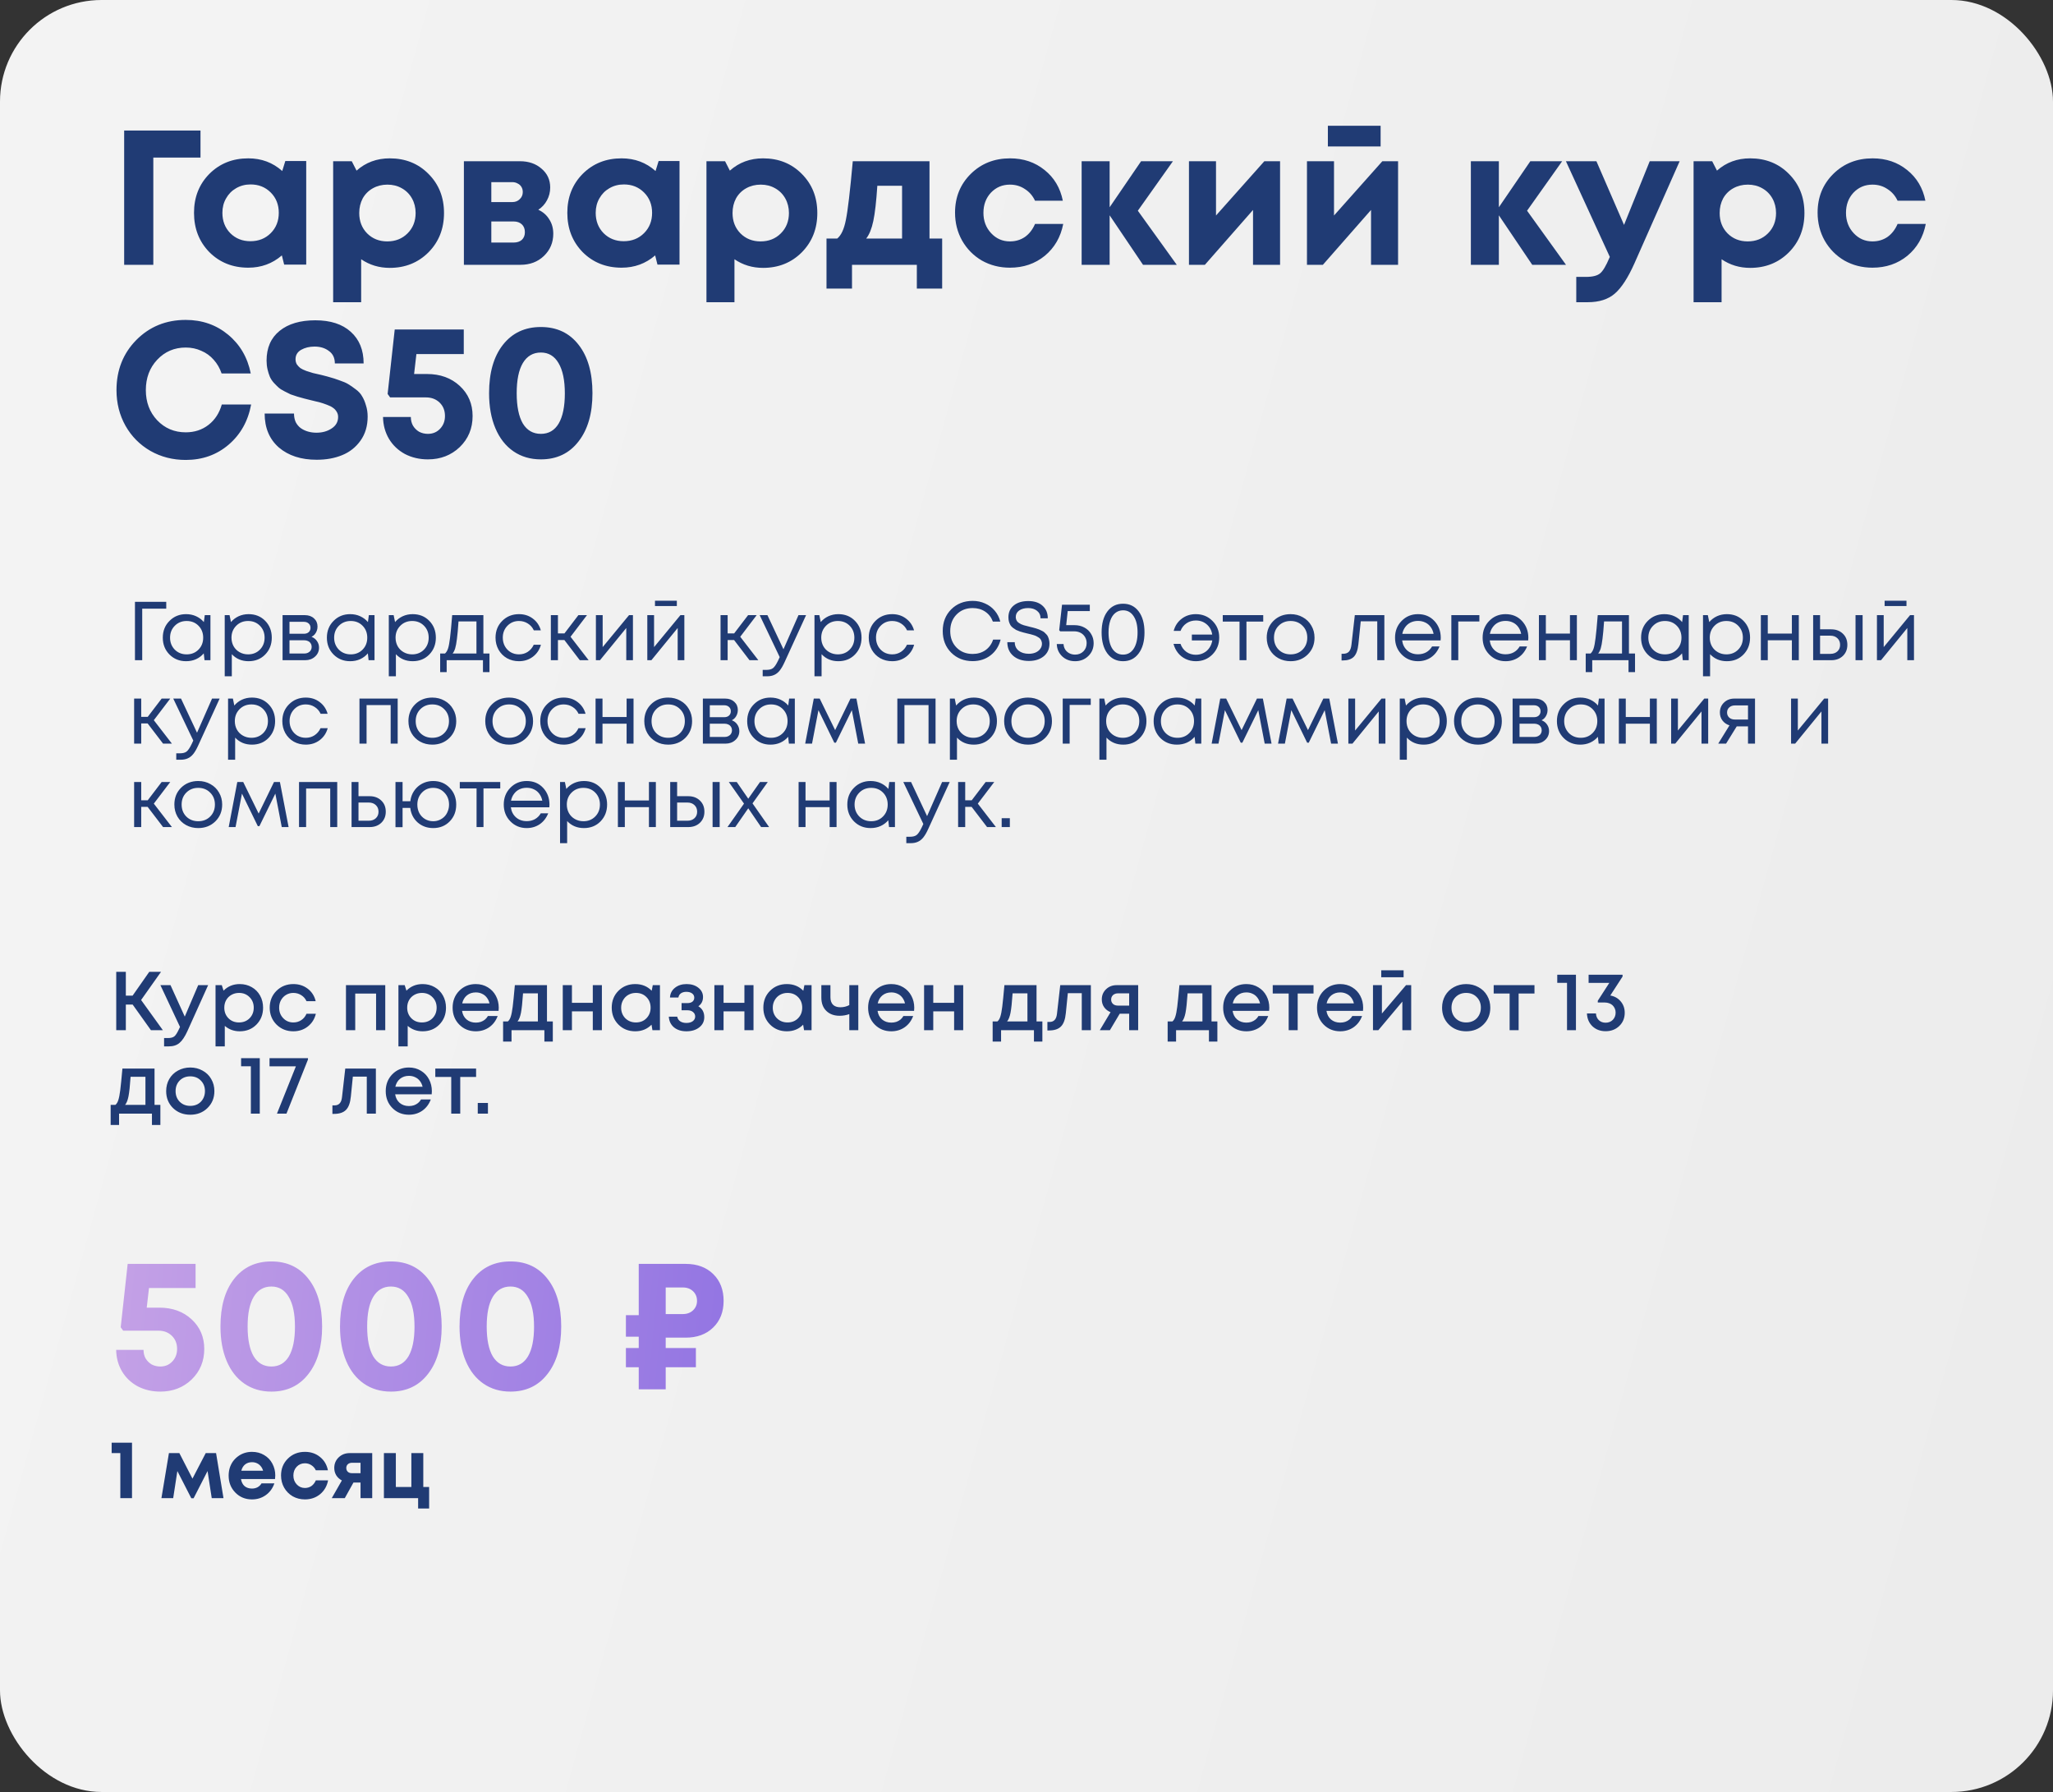
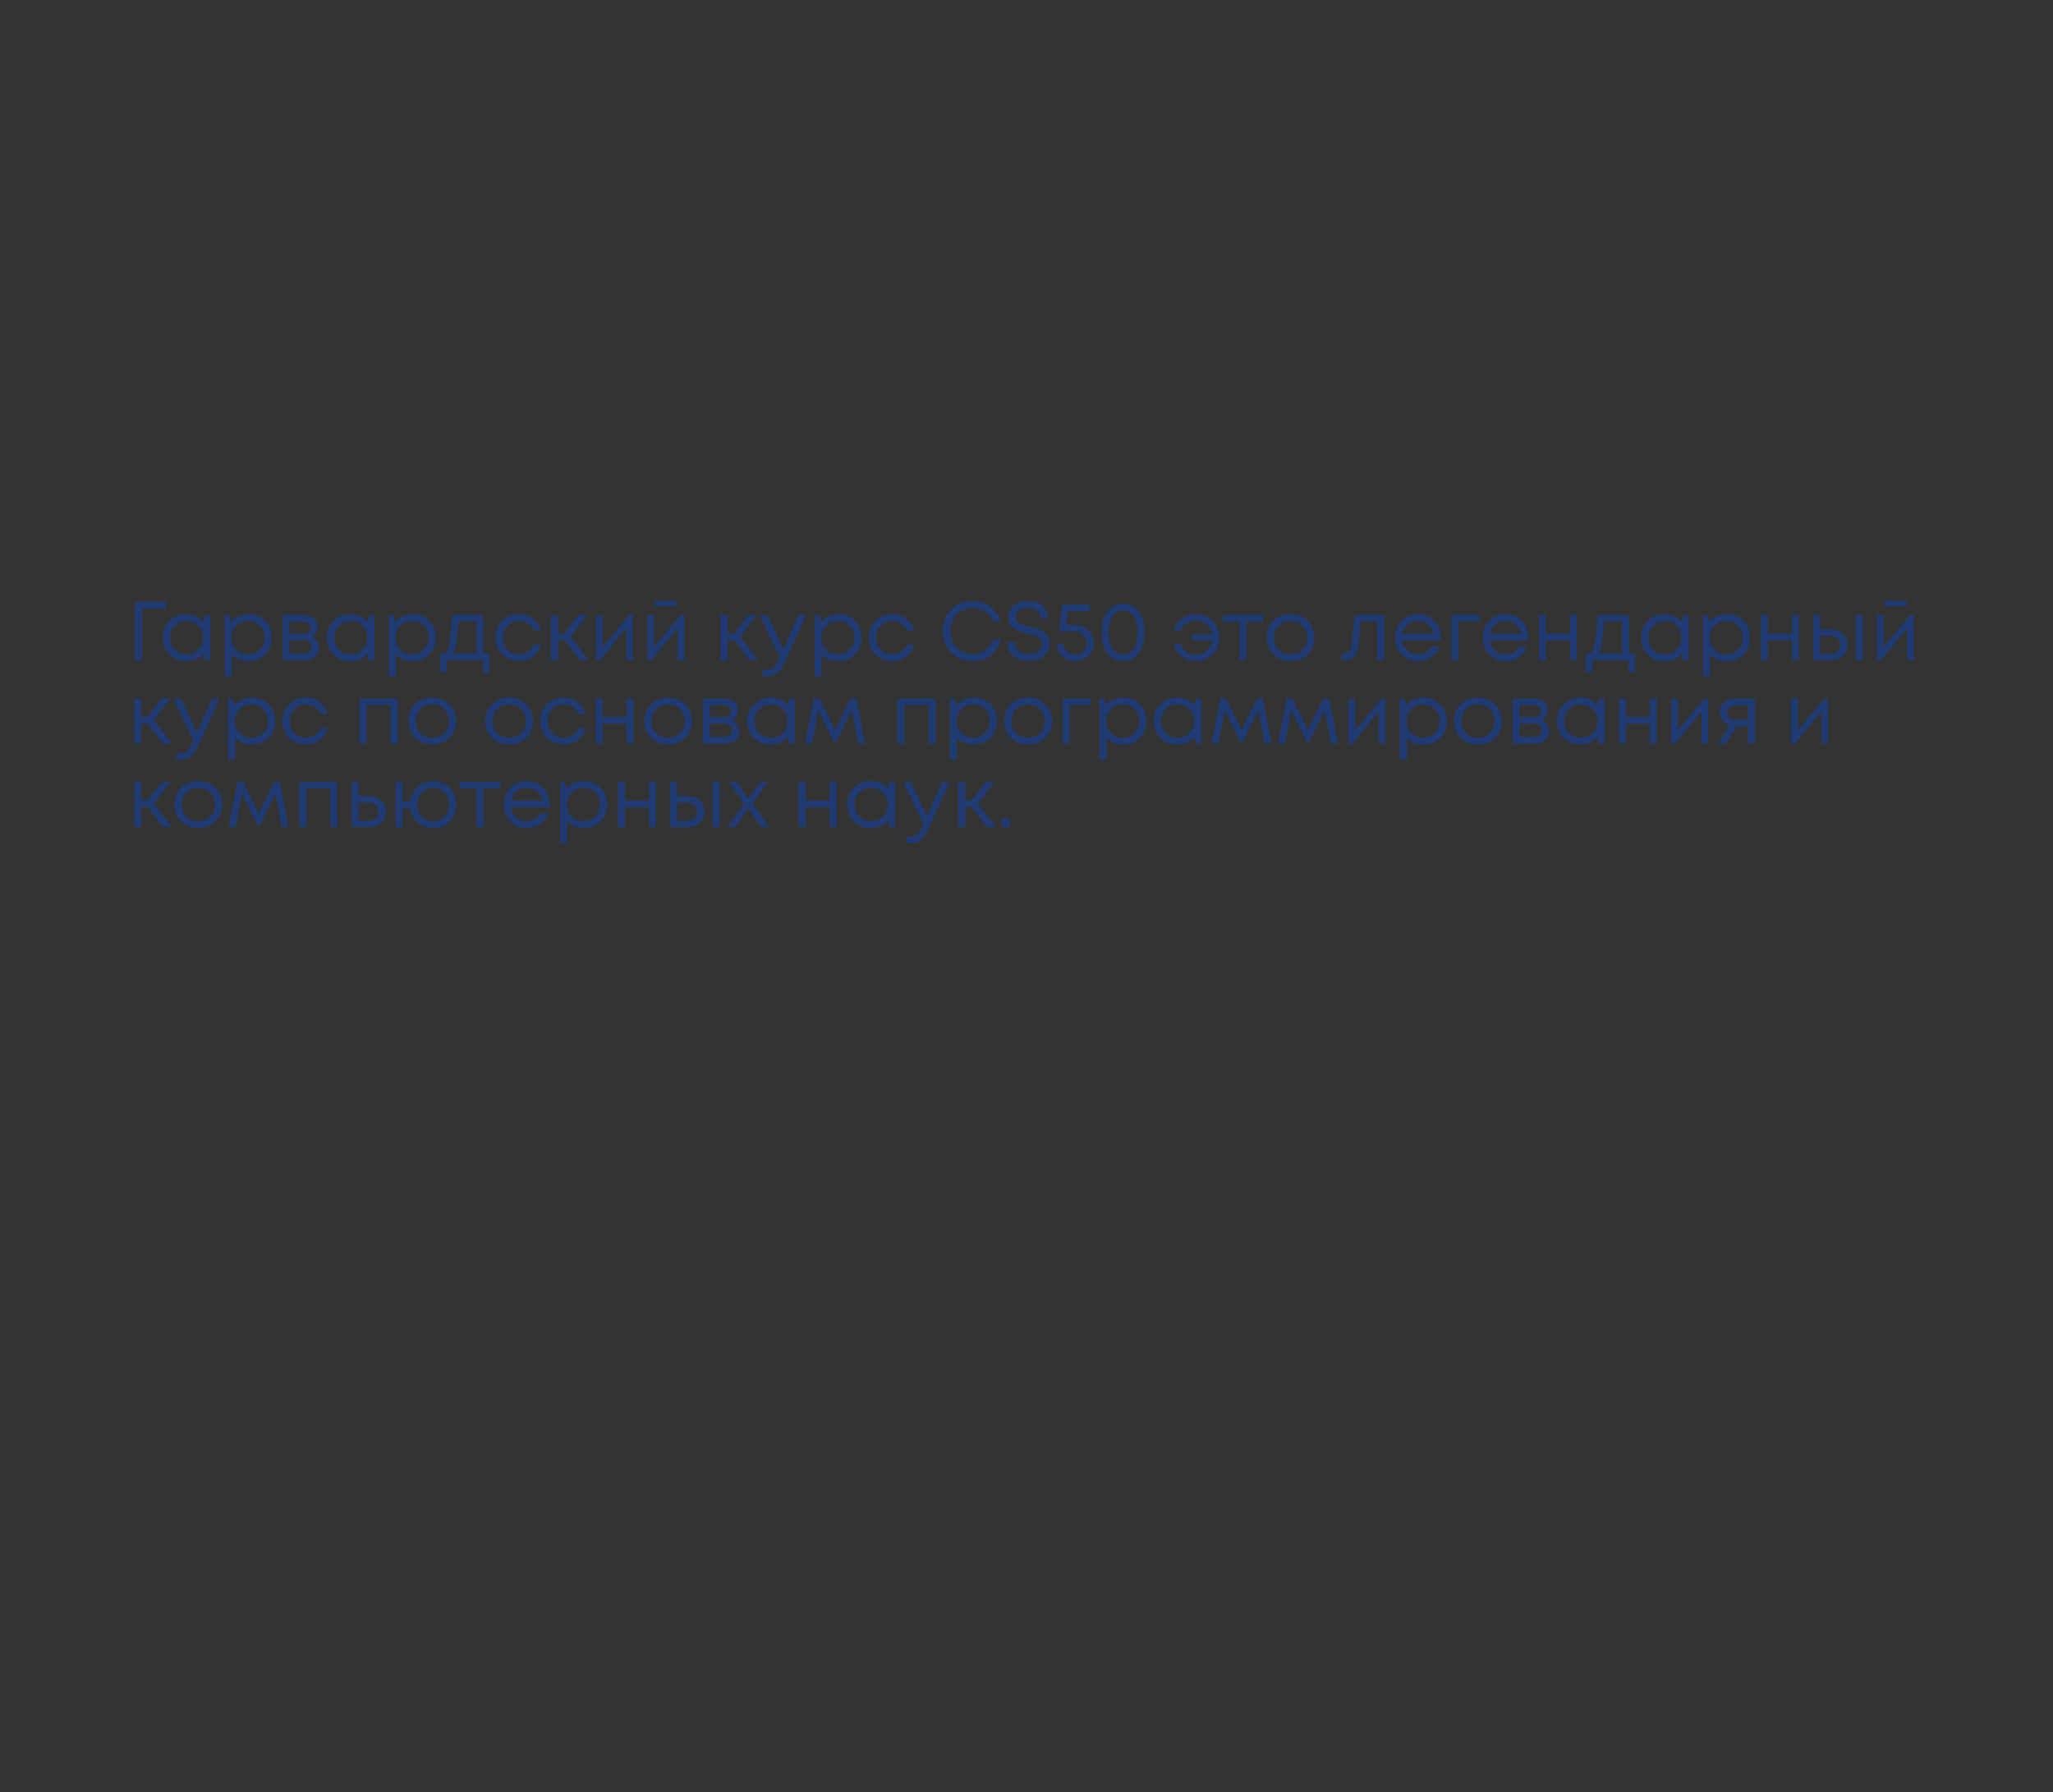
<svg xmlns="http://www.w3.org/2000/svg" width="566" height="494" viewBox="0 0 566 494" fill="none">
  <rect x="0" y="0" width="566" height="494" fill="#333333" stroke="none" />
-   <rect width="566" height="494" rx="28" fill="url(#paint0_linear_768_526)" />
-   <path d="M41.615 284L36.578 276.939H34.692V284H32.047V267.9H34.692V274.478H36.555L41.155 267.9H44.398L38.901 275.674L44.904 284H41.615ZM54.643 271.58H57.38L51.676 284.23C50.955 285.809 50.219 286.906 49.468 287.519C48.732 288.148 47.743 288.462 46.501 288.462H45.236V286.162H46.294C47.106 286.162 47.704 286.001 48.088 285.679C48.471 285.357 48.893 284.69 49.353 283.678L49.629 283.103L44.224 271.58H47.007L50.94 280.251L54.643 271.58ZM66.091 271.281C67.318 271.281 68.422 271.565 69.403 272.132C70.385 272.684 71.151 273.458 71.704 274.455C72.255 275.452 72.531 276.563 72.531 277.79C72.531 279.661 71.918 281.217 70.692 282.459C69.48 283.686 67.947 284.299 66.091 284.299C64.497 284.299 63.124 283.801 61.974 282.804V288.462H59.422V271.58H61.147L61.63 273.098C62.825 271.887 64.313 271.281 66.091 271.281ZM62.986 280.711C63.753 281.478 64.719 281.861 65.885 281.861C67.065 281.861 68.039 281.478 68.805 280.711C69.572 279.929 69.956 278.955 69.956 277.79C69.956 276.625 69.572 275.659 68.805 274.892C68.039 274.11 67.073 273.719 65.907 273.719C65.141 273.719 64.443 273.895 63.815 274.248C63.186 274.601 62.695 275.091 62.343 275.72C62.005 276.333 61.837 277.023 61.837 277.79C61.837 278.955 62.22 279.929 62.986 280.711ZM80.868 284.299C79.028 284.299 77.479 283.678 76.222 282.436C74.98 281.179 74.359 279.63 74.359 277.79C74.359 275.935 74.98 274.386 76.222 273.144C77.479 271.902 79.036 271.281 80.891 271.281C82.409 271.281 83.728 271.71 84.847 272.569C85.966 273.428 86.695 274.57 87.032 275.996H84.502C84.18 275.291 83.697 274.739 83.053 274.34C82.409 273.926 81.681 273.719 80.868 273.719C80.147 273.719 79.488 273.895 78.89 274.248C78.292 274.601 77.817 275.091 77.464 275.72C77.127 276.333 76.958 277.023 76.958 277.79C76.958 278.94 77.334 279.906 78.085 280.688C78.836 281.47 79.764 281.861 80.868 281.861C81.681 281.861 82.401 281.654 83.03 281.24C83.674 280.826 84.165 280.236 84.502 279.469H87.078C86.725 280.926 85.982 282.099 84.847 282.988C83.728 283.862 82.401 284.299 80.868 284.299ZM95.382 271.58H106.214V284H103.684V273.903H97.934V284H95.382V271.58ZM116.516 271.281C117.743 271.281 118.847 271.565 119.828 272.132C120.81 272.684 121.576 273.458 122.128 274.455C122.68 275.452 122.956 276.563 122.956 277.79C122.956 279.661 122.343 281.217 121.116 282.459C119.905 283.686 118.372 284.299 116.516 284.299C114.922 284.299 113.549 283.801 112.399 282.804V288.462H109.846V271.58H111.571L112.054 273.098C113.25 271.887 114.738 271.281 116.516 271.281ZM113.411 280.711C114.178 281.478 115.144 281.861 116.309 281.861C117.49 281.861 118.464 281.478 119.23 280.711C119.997 279.929 120.38 278.955 120.38 277.79C120.38 276.625 119.997 275.659 119.23 274.892C118.464 274.11 117.498 273.719 116.332 273.719C115.566 273.719 114.868 273.895 114.239 274.248C113.611 274.601 113.12 275.091 112.767 275.72C112.43 276.333 112.261 277.023 112.261 277.79C112.261 278.955 112.645 279.929 113.411 280.711ZM137.503 277.813C137.503 278.043 137.487 278.327 137.457 278.664H127.383C127.536 279.661 127.95 280.45 128.625 281.033C129.315 281.616 130.166 281.907 131.178 281.907C131.668 281.907 132.128 281.838 132.558 281.7C132.987 281.547 133.363 281.34 133.685 281.079C134.022 280.803 134.298 280.473 134.513 280.09H137.204C136.713 281.409 135.931 282.444 134.858 283.195C133.784 283.931 132.558 284.299 131.178 284.299C129.353 284.299 127.827 283.678 126.601 282.436C125.389 281.194 124.784 279.645 124.784 277.79C124.784 275.935 125.389 274.386 126.601 273.144C127.827 271.902 129.353 271.281 131.178 271.281C132.42 271.281 133.524 271.58 134.49 272.178C135.456 272.761 136.199 273.55 136.721 274.547C137.242 275.528 137.503 276.617 137.503 277.813ZM131.178 273.581C130.227 273.581 129.414 273.849 128.74 274.386C128.08 274.923 127.643 275.659 127.429 276.594H134.95C134.796 275.965 134.543 275.429 134.191 274.984C133.838 274.524 133.401 274.179 132.88 273.949C132.374 273.704 131.806 273.581 131.178 273.581ZM150.798 281.585H152.408V287.128H150.085V284H141.023V287.128H138.7V281.585H140.011C140.364 281.294 140.632 280.849 140.816 280.251C141.016 279.653 141.192 278.748 141.345 277.537C141.499 276.31 141.698 274.325 141.943 271.58H150.798V281.585ZM144.197 273.834C144.029 276.333 143.837 278.127 143.622 279.216C143.408 280.305 143.093 281.094 142.679 281.585H148.291V273.834H144.197ZM163.43 271.58H165.937V284H163.43V278.802H157.68V284H155.15V271.58H157.68V276.456H163.43V271.58ZM179.966 271.58H181.944V284H179.874L179.621 282.482C178.425 283.693 176.93 284.299 175.136 284.299C173.281 284.299 171.732 283.678 170.49 282.436C169.263 281.194 168.65 279.645 168.65 277.79C168.65 275.919 169.263 274.371 170.49 273.144C171.732 271.902 173.281 271.281 175.136 271.281C176.961 271.281 178.471 271.894 179.667 273.121L179.966 271.58ZM172.399 280.711C173.181 281.478 174.155 281.861 175.32 281.861C176.501 281.861 177.467 281.478 178.218 280.711C178.985 279.929 179.368 278.955 179.368 277.79C179.368 276.609 178.985 275.636 178.218 274.869C177.467 274.102 176.501 273.719 175.32 273.719C174.553 273.719 173.856 273.895 173.227 274.248C172.614 274.601 172.131 275.091 171.778 275.72C171.425 276.333 171.249 277.023 171.249 277.79C171.249 278.955 171.632 279.929 172.399 280.711ZM192.531 277.399C193.619 278.043 194.164 279.047 194.164 280.412C194.164 281.562 193.704 282.497 192.784 283.218C191.864 283.939 190.683 284.299 189.242 284.299C187.846 284.299 186.704 283.939 185.815 283.218C184.941 282.482 184.465 281.501 184.389 280.274H186.712C186.804 280.811 187.072 281.232 187.517 281.539C187.961 281.846 188.536 281.999 189.242 281.999C189.962 281.999 190.545 281.838 190.99 281.516C191.434 281.179 191.657 280.749 191.657 280.228C191.657 279.722 191.457 279.308 191.059 278.986C190.675 278.664 190.162 278.503 189.518 278.503H187.908V276.525H189.518C190.1 276.525 190.56 276.395 190.898 276.134C191.235 275.858 191.404 275.49 191.404 275.03C191.404 274.539 191.204 274.148 190.806 273.857C190.407 273.566 189.878 273.42 189.219 273.42C188.621 273.42 188.122 273.558 187.724 273.834C187.34 274.11 187.11 274.493 187.034 274.984H184.711C184.772 273.88 185.224 272.991 186.068 272.316C186.926 271.626 188 271.281 189.288 271.281C190.606 271.281 191.687 271.618 192.531 272.293C193.389 272.968 193.819 273.819 193.819 274.846C193.819 275.95 193.389 276.801 192.531 277.399ZM205.23 271.58H207.737V284H205.23V278.802H199.48V284H196.95V271.58H199.48V276.456H205.23V271.58ZM221.766 271.58H223.744V284H221.674L221.421 282.482C220.225 283.693 218.73 284.299 216.936 284.299C215.08 284.299 213.532 283.678 212.29 282.436C211.063 281.194 210.45 279.645 210.45 277.79C210.45 275.919 211.063 274.371 212.29 273.144C213.532 271.902 215.08 271.281 216.936 271.281C218.76 271.281 220.271 271.894 221.467 273.121L221.766 271.58ZM214.199 280.711C214.981 281.478 215.954 281.861 217.12 281.861C218.3 281.861 219.266 281.478 220.018 280.711C220.784 279.929 221.168 278.955 221.168 277.79C221.168 276.609 220.784 275.636 220.018 274.869C219.266 274.102 218.3 273.719 217.12 273.719C216.353 273.719 215.655 273.895 215.027 274.248C214.413 274.601 213.93 275.091 213.578 275.72C213.225 276.333 213.049 277.023 213.049 277.79C213.049 278.955 213.432 279.929 214.199 280.711ZM234.146 271.58H236.63V284H234.146V279.561C233.303 279.868 232.414 280.021 231.478 280.021C229.96 280.021 228.741 279.576 227.821 278.687C226.901 277.798 226.441 276.571 226.441 275.007V271.58H228.948V274.915C228.948 275.804 229.178 276.487 229.638 276.962C230.114 277.437 230.796 277.675 231.685 277.675C232.575 277.675 233.395 277.476 234.146 277.077V271.58ZM252.054 277.813C252.054 278.043 252.038 278.327 252.008 278.664H241.934C242.087 279.661 242.501 280.45 243.176 281.033C243.866 281.616 244.717 281.907 245.729 281.907C246.219 281.907 246.679 281.838 247.109 281.7C247.538 281.547 247.914 281.34 248.236 281.079C248.573 280.803 248.849 280.473 249.064 280.09H251.755C251.264 281.409 250.482 282.444 249.409 283.195C248.335 283.931 247.109 284.299 245.729 284.299C243.904 284.299 242.378 283.678 241.152 282.436C239.94 281.194 239.335 279.645 239.335 277.79C239.335 275.935 239.94 274.386 241.152 273.144C242.378 271.902 243.904 271.281 245.729 271.281C246.971 271.281 248.075 271.58 249.041 272.178C250.007 272.761 250.75 273.55 251.272 274.547C251.793 275.528 252.054 276.617 252.054 277.813ZM245.729 273.581C244.778 273.581 243.965 273.849 243.291 274.386C242.631 274.923 242.194 275.659 241.98 276.594H249.501C249.347 275.965 249.094 275.429 248.742 274.984C248.389 274.524 247.952 274.179 247.431 273.949C246.925 273.704 246.357 273.581 245.729 273.581ZM263.044 271.58H265.551V284H263.044V278.802H257.294V284H254.764V271.58H257.294V276.456H263.044V271.58ZM285.766 281.585H287.376V287.128H285.053V284H275.991V287.128H273.668V281.585H274.979C275.332 281.294 275.6 280.849 275.784 280.251C275.983 279.653 276.16 278.748 276.313 277.537C276.466 276.31 276.666 274.325 276.911 271.58H285.766V281.585ZM279.165 273.834C278.996 276.333 278.805 278.127 278.59 279.216C278.375 280.305 278.061 281.094 277.647 281.585H283.259V273.834H279.165ZM292.303 271.58H300.744V284H298.237V273.788H294.396L293.844 279.285C293.675 281.033 293.223 282.267 292.487 282.988C291.766 283.709 290.67 284.069 289.198 284.069H288.761V281.723H289.359C290.57 281.723 291.252 280.964 291.406 279.446L292.303 271.58ZM307.853 271.58H313.787V284H311.303V279.446H308.704L305.99 284H303.207L306.174 279.032C305.423 278.725 304.833 278.265 304.403 277.652C303.974 277.039 303.759 276.326 303.759 275.513C303.759 274.394 304.15 273.458 304.932 272.707C305.714 271.956 306.688 271.58 307.853 271.58ZM308.198 277.215H311.303V273.834H308.198C307.83 273.834 307.501 273.911 307.209 274.064C306.933 274.202 306.719 274.401 306.565 274.662C306.412 274.907 306.335 275.199 306.335 275.536C306.335 276.027 306.504 276.433 306.841 276.755C307.179 277.062 307.631 277.215 308.198 277.215ZM334.012 281.585H335.622V287.128H333.299V284H324.237V287.128H321.914V281.585H323.225C323.578 281.294 323.846 280.849 324.03 280.251C324.23 279.653 324.406 278.748 324.559 277.537C324.713 276.31 324.912 274.325 325.157 271.58H334.012V281.585ZM327.411 273.834C327.243 276.333 327.051 278.127 326.836 279.216C326.622 280.305 326.307 281.094 325.893 281.585H331.505V273.834H327.411ZM349.938 277.813C349.938 278.043 349.923 278.327 349.892 278.664H339.818C339.972 279.661 340.386 280.45 341.06 281.033C341.75 281.616 342.601 281.907 343.613 281.907C344.104 281.907 344.564 281.838 344.993 281.7C345.423 281.547 345.798 281.34 346.12 281.079C346.458 280.803 346.734 280.473 346.948 280.09H349.639C349.149 281.409 348.367 282.444 347.293 283.195C346.22 283.931 344.993 284.299 343.613 284.299C341.789 284.299 340.263 283.678 339.036 282.436C337.825 281.194 337.219 279.645 337.219 277.79C337.219 275.935 337.825 274.386 339.036 273.144C340.263 271.902 341.789 271.281 343.613 271.281C344.855 271.281 345.959 271.58 346.925 272.178C347.891 272.761 348.635 273.55 349.156 274.547C349.678 275.528 349.938 276.617 349.938 277.813ZM343.613 273.581C342.663 273.581 341.85 273.849 341.175 274.386C340.516 274.923 340.079 275.659 339.864 276.594H347.385C347.232 275.965 346.979 275.429 346.626 274.984C346.274 274.524 345.837 274.179 345.315 273.949C344.809 273.704 344.242 273.581 343.613 273.581ZM362.133 271.58V273.88H357.763V284H355.279V273.88H350.886V271.58H362.133ZM375.813 277.813C375.813 278.043 375.798 278.327 375.767 278.664H365.693C365.847 279.661 366.261 280.45 366.935 281.033C367.625 281.616 368.476 281.907 369.488 281.907C369.979 281.907 370.439 281.838 370.868 281.7C371.298 281.547 371.673 281.34 371.995 281.079C372.333 280.803 372.609 280.473 372.823 280.09H375.514C375.024 281.409 374.242 282.444 373.168 283.195C372.095 283.931 370.868 284.299 369.488 284.299C367.664 284.299 366.138 283.678 364.911 282.436C363.7 281.194 363.094 279.645 363.094 277.79C363.094 275.935 363.7 274.386 364.911 273.144C366.138 271.902 367.664 271.281 369.488 271.281C370.73 271.281 371.834 271.58 372.8 272.178C373.766 272.761 374.51 273.55 375.031 274.547C375.553 275.528 375.813 276.617 375.813 277.813ZM369.488 273.581C368.538 273.581 367.725 273.849 367.05 274.386C366.391 274.923 365.954 275.659 365.739 276.594H373.26C373.107 275.965 372.854 275.429 372.501 274.984C372.149 274.524 371.712 274.179 371.19 273.949C370.684 273.704 370.117 273.581 369.488 273.581ZM386.965 267.486V269.395H380.801V267.486H386.965ZM387.632 271.58H389.058V284H386.62V276.111L379.996 284H378.524V271.58H380.985V279.4L387.632 271.58ZM408.957 282.459C407.699 283.686 406.12 284.299 404.219 284.299C402.317 284.299 400.73 283.686 399.458 282.459C398.2 281.217 397.572 279.661 397.572 277.79C397.572 276.563 397.855 275.452 398.423 274.455C399.005 273.458 399.803 272.684 400.815 272.132C401.842 271.565 402.977 271.281 404.219 271.281C405.461 271.281 406.588 271.565 407.6 272.132C408.627 272.684 409.424 273.458 409.992 274.455C410.574 275.452 410.866 276.563 410.866 277.79C410.866 279.661 410.229 281.217 408.957 282.459ZM404.219 281.861C405.001 281.861 405.698 281.692 406.312 281.355C406.925 281.002 407.4 280.519 407.738 279.906C408.09 279.277 408.267 278.572 408.267 277.79C408.267 276.609 407.883 275.636 407.117 274.869C406.365 274.102 405.399 273.719 404.219 273.719C403.038 273.719 402.064 274.102 401.298 274.869C400.546 275.636 400.171 276.609 400.171 277.79C400.171 278.971 400.546 279.944 401.298 280.711C402.064 281.478 403.038 281.861 404.219 281.861ZM423.047 271.58V273.88H418.677V284H416.193V273.88H411.8V271.58H423.047ZM429.326 268.705H434.478V284H432.017V270.936H429.326V268.705ZM443.949 274.432C445.145 274.647 446.103 275.191 446.824 276.065C447.56 276.939 447.928 277.982 447.928 279.193C447.928 280.665 447.422 281.884 446.41 282.85C445.413 283.801 444.164 284.276 442.661 284.276C441.204 284.276 439.993 283.824 439.027 282.919C438.076 281.999 437.57 280.818 437.509 279.377H439.993C440.039 280.144 440.307 280.765 440.798 281.24C441.289 281.7 441.91 281.93 442.661 281.93C443.458 281.93 444.118 281.669 444.639 281.148C445.16 280.611 445.421 279.937 445.421 279.124C445.421 278.725 445.344 278.357 445.191 278.02C445.038 277.667 444.831 277.368 444.57 277.123C444.309 276.878 443.995 276.694 443.627 276.571C443.259 276.433 442.86 276.364 442.431 276.364H440.499V275.881L443.673 270.959H437.969V268.705H447.33V269.211L443.949 274.432ZM42.604 304.585H44.214V310.128H41.891V307H32.829V310.128H30.506V304.585H31.817C32.17 304.294 32.438 303.849 32.622 303.251C32.821 302.653 32.998 301.748 33.151 300.537C33.304 299.31 33.504 297.325 33.749 294.58H42.604V304.585ZM36.003 296.834C35.834 299.333 35.643 301.127 35.428 302.216C35.213 303.305 34.899 304.094 34.485 304.585H40.097V296.834H36.003ZM57.196 305.459C55.939 306.686 54.359 307.299 52.458 307.299C50.557 307.299 48.97 306.686 47.697 305.459C46.44 304.217 45.811 302.661 45.811 300.79C45.811 299.563 46.095 298.452 46.662 297.455C47.245 296.458 48.042 295.684 49.054 295.132C50.081 294.565 51.216 294.281 52.458 294.281C53.7 294.281 54.827 294.565 55.839 295.132C56.866 295.684 57.664 296.458 58.231 297.455C58.814 298.452 59.105 299.563 59.105 300.79C59.105 302.661 58.469 304.217 57.196 305.459ZM52.458 304.861C53.24 304.861 53.938 304.692 54.551 304.355C55.164 304.002 55.64 303.519 55.977 302.906C56.33 302.277 56.506 301.572 56.506 300.79C56.506 299.609 56.123 298.636 55.356 297.869C54.605 297.102 53.639 296.719 52.458 296.719C51.277 296.719 50.304 297.102 49.537 297.869C48.786 298.636 48.41 299.609 48.41 300.79C48.41 301.971 48.786 302.944 49.537 303.711C50.304 304.478 51.277 304.861 52.458 304.861ZM66.47 291.705H71.622V307H69.161V293.936H66.47V291.705ZM74.308 291.705H84.91V292.073L78.977 307H76.355L81.576 293.959H74.308V291.705ZM95.186 294.58H103.627V307H101.12V296.788H97.279L96.727 302.285C96.558 304.033 96.106 305.267 95.37 305.988C94.649 306.709 93.553 307.069 92.081 307.069H91.644V304.723H92.242C93.453 304.723 94.135 303.964 94.289 302.446L95.186 294.58ZM119.062 300.813C119.062 301.043 119.047 301.327 119.016 301.664H108.942C109.096 302.661 109.51 303.45 110.184 304.033C110.874 304.616 111.725 304.907 112.737 304.907C113.228 304.907 113.688 304.838 114.117 304.7C114.547 304.547 114.922 304.34 115.244 304.079C115.582 303.803 115.858 303.473 116.072 303.09H118.763C118.273 304.409 117.491 305.444 116.417 306.195C115.344 306.931 114.117 307.299 112.737 307.299C110.913 307.299 109.387 306.678 108.16 305.436C106.949 304.194 106.343 302.645 106.343 300.79C106.343 298.935 106.949 297.386 108.16 296.144C109.387 294.902 110.913 294.281 112.737 294.281C113.979 294.281 115.083 294.58 116.049 295.178C117.015 295.761 117.759 296.55 118.28 297.547C118.802 298.528 119.062 299.617 119.062 300.813ZM112.737 296.581C111.787 296.581 110.974 296.849 110.299 297.386C109.64 297.923 109.203 298.659 108.988 299.594H116.509C116.356 298.965 116.103 298.429 115.75 297.984C115.398 297.524 114.961 297.179 114.439 296.949C113.933 296.704 113.366 296.581 112.737 296.581ZM131.257 294.58V296.88H126.887V307H124.403V296.88H120.01V294.58H131.257ZM131.716 307V304.056H134.522V307H131.716Z" fill="#203B74" />
-   <path d="M55.276 35.985V43.441H42.268V73H34.23V35.985H55.276ZM78.658 44.392H84.422V72.947H78.341L77.707 70.409C75.098 72.665 72.013 73.793 68.453 73.793C64.152 73.793 60.574 72.365 57.718 69.51C54.898 66.619 53.488 63.006 53.488 58.67C53.488 54.369 54.898 50.791 57.718 47.935C60.574 45.08 64.152 43.652 68.453 43.652C72.084 43.652 75.204 44.815 77.812 47.142L78.658 44.392ZM63.482 64.275C64.963 65.756 66.813 66.496 69.034 66.496C71.29 66.496 73.159 65.756 74.639 64.275C76.12 62.794 76.86 60.926 76.86 58.67C76.86 56.414 76.12 54.545 74.639 53.065C73.159 51.584 71.308 50.844 69.087 50.844C67.607 50.844 66.267 51.196 65.068 51.901C63.905 52.571 62.989 53.505 62.319 54.704C61.649 55.867 61.314 57.189 61.314 58.67C61.314 60.926 62.037 62.794 63.482 64.275ZM107.447 43.652C111.748 43.652 115.309 45.08 118.129 47.935C120.984 50.791 122.412 54.386 122.412 58.723C122.412 63.059 120.984 66.672 118.129 69.563C115.273 72.418 111.713 73.846 107.447 73.846C104.521 73.846 101.895 73.053 99.568 71.466V83.311H91.848V44.445H96.977L98.299 47.036C100.837 44.78 103.887 43.652 107.447 43.652ZM101.208 64.328C102.688 65.808 104.539 66.549 106.76 66.549C109.016 66.549 110.884 65.808 112.365 64.328C113.846 62.847 114.586 60.979 114.586 58.723C114.586 57.242 114.251 55.902 113.581 54.704C112.911 53.505 111.977 52.571 110.779 51.901C109.615 51.231 108.293 50.897 106.813 50.897C105.332 50.897 103.993 51.231 102.794 51.901C101.595 52.571 100.661 53.505 99.991 54.704C99.357 55.902 99.04 57.242 99.04 58.723C99.04 60.979 99.762 62.847 101.208 64.328ZM148.41 57.824C149.714 58.423 150.719 59.304 151.424 60.468C152.164 61.596 152.534 62.918 152.534 64.434C152.534 66.866 151.67 68.911 149.943 70.568C148.251 72.189 146.101 73 143.492 73H127.893V44.445H143.333C145.766 44.445 147.757 45.133 149.309 46.508C150.895 47.847 151.688 49.575 151.688 51.69C151.688 52.959 151.388 54.14 150.789 55.233C150.225 56.29 149.432 57.154 148.41 57.824ZM144.126 52.959C144.126 52.395 144.003 51.919 143.756 51.531C143.509 51.108 143.157 50.791 142.699 50.579C142.276 50.333 141.782 50.209 141.218 50.209H135.454V55.709H141.218C142.064 55.709 142.752 55.444 143.28 54.915C143.844 54.386 144.126 53.734 144.126 52.959ZM141.588 66.866C142.54 66.866 143.298 66.619 143.862 66.126C144.426 65.597 144.708 64.892 144.708 64.01C144.708 63.094 144.426 62.371 143.862 61.843C143.298 61.314 142.54 61.049 141.588 61.049H135.454V66.866H141.588ZM181.576 44.392H187.34V72.947H181.259L180.625 70.409C178.016 72.665 174.931 73.793 171.371 73.793C167.07 73.793 163.492 72.365 160.636 69.51C157.816 66.619 156.406 63.006 156.406 58.67C156.406 54.369 157.816 50.791 160.636 47.935C163.492 45.08 167.07 43.652 171.371 43.652C175.002 43.652 178.122 44.815 180.73 47.142L181.576 44.392ZM166.4 64.275C167.881 65.756 169.731 66.496 171.952 66.496C174.209 66.496 176.077 65.756 177.558 64.275C179.038 62.794 179.779 60.926 179.779 58.67C179.779 56.414 179.038 54.545 177.558 53.065C176.077 51.584 174.226 50.844 172.005 50.844C170.525 50.844 169.185 51.196 167.986 51.901C166.823 52.571 165.907 53.505 165.237 54.704C164.567 55.867 164.232 57.189 164.232 58.67C164.232 60.926 164.955 62.794 166.4 64.275ZM210.365 43.652C214.666 43.652 218.227 45.08 221.047 47.935C223.902 50.791 225.33 54.386 225.33 58.723C225.33 63.059 223.902 66.672 221.047 69.563C218.191 72.418 214.631 73.846 210.365 73.846C207.439 73.846 204.813 73.053 202.486 71.466V83.311H194.766V44.445H199.895L201.217 47.036C203.755 44.78 206.805 43.652 210.365 43.652ZM204.126 64.328C205.606 65.808 207.457 66.549 209.678 66.549C211.934 66.549 213.803 65.808 215.283 64.328C216.764 62.847 217.504 60.979 217.504 58.723C217.504 57.242 217.169 55.902 216.499 54.704C215.83 53.505 214.895 52.571 213.697 51.901C212.533 51.231 211.211 50.897 209.731 50.897C208.25 50.897 206.911 51.231 205.712 51.901C204.513 52.571 203.579 53.505 202.909 54.704C202.275 55.902 201.958 57.242 201.958 58.723C201.958 60.979 202.68 62.847 204.126 64.328ZM256.257 65.756H259.747V79.557H252.767V73H234.893V79.557H227.861V65.756H230.822C231.915 64.874 232.708 63.164 233.201 60.626C233.73 58.088 234.365 52.694 235.105 44.445H256.257V65.756ZM241.873 51.214C241.591 55.55 241.221 58.793 240.763 60.944C240.305 63.094 239.653 64.698 238.807 65.756H248.695V51.214H241.873ZM278.424 73.793C275.603 73.793 273.03 73.141 270.703 71.837C268.412 70.497 266.596 68.664 265.257 66.337C263.952 64.01 263.3 61.437 263.3 58.617C263.3 54.351 264.746 50.791 267.636 47.935C270.527 45.08 274.141 43.652 278.477 43.652C282.178 43.652 285.351 44.727 287.995 46.878C290.639 48.993 292.313 51.813 293.018 55.338H285.351C284.716 53.964 283.782 52.888 282.548 52.113C281.35 51.302 279.975 50.897 278.424 50.897C276.344 50.897 274.599 51.637 273.189 53.117C271.814 54.598 271.126 56.449 271.126 58.67C271.126 60.891 271.831 62.759 273.242 64.275C274.652 65.791 276.379 66.549 278.424 66.549C279.975 66.549 281.35 66.143 282.548 65.332C283.747 64.487 284.681 63.288 285.351 61.737H293.124C292.419 65.368 290.727 68.294 288.048 70.515C285.369 72.7 282.161 73.793 278.424 73.793ZM324.429 73H315.122L305.921 59.357V73H298.201V44.445H305.921V57.136L314.593 44.445H323.371L313.694 58.088L324.429 73ZM348.572 44.445H352.908V73H345.452V57.877L332.179 73H327.79V44.445H335.246V59.41L348.572 44.445ZM380.629 34.663V40.374H366.087V34.663H380.629ZM381.105 44.445H385.441V73H377.985V57.877L364.712 73H360.323V44.445H367.779V59.41L381.105 44.445ZM431.736 73H422.429L413.228 59.357V73H405.508V44.445H413.228V57.136L421.901 44.445H430.678L421.002 58.088L431.736 73ZM454.822 44.445H463.071L450.591 72.63C448.829 76.578 447.031 79.346 445.198 80.932C443.364 82.518 440.879 83.311 437.742 83.311H434.569V76.331H437.266C439.099 76.331 440.403 75.996 441.179 75.327C441.954 74.657 442.8 73.229 443.717 71.043L443.823 70.832L431.713 44.445H440.121L447.736 62.001L454.822 44.445ZM482.507 43.652C486.808 43.652 490.368 45.08 493.189 47.935C496.044 50.791 497.472 54.386 497.472 58.723C497.472 63.059 496.044 66.672 493.189 69.563C490.333 72.418 486.773 73.846 482.507 73.846C479.581 73.846 476.955 73.053 474.628 71.466V83.311H466.908V44.445H472.037L473.359 47.036C475.897 44.78 478.947 43.652 482.507 43.652ZM476.267 64.328C477.748 65.808 479.599 66.549 481.82 66.549C484.076 66.549 485.944 65.808 487.425 64.328C488.905 62.847 489.646 60.979 489.646 58.723C489.646 57.242 489.311 55.902 488.641 54.704C487.971 53.505 487.037 52.571 485.838 51.901C484.675 51.231 483.353 50.897 481.872 50.897C480.392 50.897 479.052 51.231 477.854 51.901C476.655 52.571 475.721 53.505 475.051 54.704C474.417 55.902 474.099 57.242 474.099 58.723C474.099 60.979 474.822 62.847 476.267 64.328ZM516.225 73.793C513.405 73.793 510.831 73.141 508.505 71.837C506.213 70.497 504.398 68.664 503.058 66.337C501.754 64.01 501.102 61.437 501.102 58.617C501.102 54.351 502.547 50.791 505.438 47.935C508.328 45.08 511.942 43.652 516.278 43.652C519.979 43.652 523.152 44.727 525.796 46.878C528.44 48.993 530.115 51.813 530.82 55.338H523.152C522.518 53.964 521.583 52.888 520.35 52.113C519.151 51.302 517.776 50.897 516.225 50.897C514.145 50.897 512.4 51.637 510.99 53.117C509.615 54.598 508.928 56.449 508.928 58.67C508.928 60.891 509.633 62.759 511.043 64.275C512.453 65.791 514.18 66.549 516.225 66.549C517.776 66.549 519.151 66.143 520.35 65.332C521.548 64.487 522.482 63.288 523.152 61.737H530.925C530.22 65.368 528.528 68.294 525.849 70.515C523.17 72.7 519.962 73.793 516.225 73.793ZM51.205 126.793C47.644 126.793 44.401 125.965 41.475 124.308C38.549 122.616 36.257 120.307 34.6 117.381C32.944 114.419 32.115 111.141 32.115 107.545C32.115 102.046 33.931 97.445 37.562 93.744C41.228 90.042 45.776 88.191 51.205 88.191C55.717 88.191 59.612 89.549 62.891 92.263C66.169 94.978 68.249 98.538 69.131 102.945H61.093C60.599 101.499 59.877 100.248 58.925 99.19C57.973 98.097 56.827 97.269 55.488 96.705C54.183 96.106 52.756 95.806 51.205 95.806C48.067 95.806 45.441 96.934 43.325 99.19C41.246 101.411 40.206 104.196 40.206 107.545C40.206 110.859 41.246 113.626 43.325 115.847C45.441 118.068 48.067 119.179 51.205 119.179C53.637 119.179 55.734 118.491 57.497 117.116C59.26 115.741 60.476 113.873 61.146 111.511H69.236C68.39 116.094 66.31 119.796 62.997 122.616C59.718 125.401 55.787 126.793 51.205 126.793ZM87.294 126.74C82.993 126.74 79.52 125.612 76.876 123.356C74.268 121.065 72.963 117.945 72.963 113.996H81.054C81.054 114.878 81.213 115.671 81.53 116.376C81.882 117.046 82.341 117.592 82.905 118.015C83.504 118.438 84.174 118.756 84.914 118.967C85.654 119.179 86.43 119.284 87.241 119.284C88.862 119.284 90.255 118.897 91.418 118.121C92.617 117.345 93.216 116.288 93.216 114.948C93.216 114.384 93.075 113.891 92.793 113.468C92.511 113.009 92.176 112.657 91.788 112.41C91.436 112.128 90.872 111.846 90.096 111.564C89.356 111.282 88.722 111.07 88.193 110.929C87.664 110.788 86.871 110.595 85.813 110.348C84.967 110.136 84.332 109.978 83.909 109.872C83.486 109.766 82.852 109.59 82.006 109.343C81.195 109.096 80.56 108.885 80.102 108.709C79.679 108.497 79.115 108.215 78.41 107.862C77.705 107.51 77.159 107.157 76.771 106.805C76.383 106.452 75.942 106.012 75.449 105.483C74.99 104.954 74.638 104.408 74.391 103.844C74.144 103.244 73.933 102.575 73.757 101.834C73.58 101.059 73.492 100.248 73.492 99.402C73.492 95.876 74.691 93.144 77.088 91.206C79.485 89.267 82.764 88.297 86.924 88.297C91.119 88.297 94.379 89.355 96.706 91.47C99.068 93.585 100.249 96.493 100.249 100.195H92.317C92.317 98.679 91.771 97.533 90.678 96.758C89.62 95.947 88.298 95.542 86.712 95.542C85.302 95.542 84.068 95.841 83.01 96.441C81.988 97.04 81.477 97.903 81.477 99.032C81.477 99.56 81.6 100.036 81.847 100.459C82.129 100.847 82.447 101.182 82.799 101.464C83.151 101.711 83.698 101.975 84.438 102.257C85.179 102.504 85.796 102.698 86.289 102.839C86.818 102.945 87.593 103.121 88.616 103.368C89.744 103.65 90.59 103.879 91.154 104.055C91.718 104.196 92.529 104.461 93.586 104.848C94.644 105.201 95.455 105.553 96.019 105.906C96.618 106.258 97.305 106.734 98.081 107.334C98.857 107.898 99.438 108.532 99.826 109.237C100.249 109.907 100.602 110.736 100.884 111.723C101.201 112.674 101.36 113.714 101.36 114.843C101.36 117.416 100.707 119.619 99.403 121.452C98.099 123.286 96.407 124.625 94.327 125.471C92.282 126.317 89.938 126.74 87.294 126.74ZM117.707 103.103C121.373 103.103 124.387 104.196 126.749 106.382C129.111 108.568 130.292 111.335 130.292 114.684C130.292 118.103 129.111 120.959 126.749 123.25C124.387 125.506 121.461 126.635 117.971 126.635C115.644 126.635 113.529 126.141 111.626 125.154C109.757 124.132 108.294 122.739 107.237 120.976C106.179 119.179 105.633 117.169 105.597 114.948H113.265C113.265 115.83 113.459 116.623 113.846 117.328C114.27 118.033 114.834 118.597 115.539 119.02C116.279 119.408 117.09 119.602 117.971 119.602C119.311 119.602 120.421 119.143 121.302 118.227C122.219 117.275 122.677 116.094 122.677 114.684C122.677 113.168 122.184 111.934 121.197 110.982C120.21 110.03 118.958 109.555 117.442 109.555H107.554L106.866 108.603L108.823 90.835H127.859V97.604H114.798L114.164 103.103H117.707ZM149.113 126.635C146.222 126.635 143.701 125.894 141.551 124.414C139.401 122.933 137.744 120.818 136.58 118.068C135.417 115.318 134.835 112.093 134.835 108.391C134.835 102.751 136.104 98.309 138.643 95.066C141.216 91.787 144.706 90.148 149.113 90.148C153.519 90.148 156.992 91.787 159.53 95.066C162.068 98.309 163.337 102.751 163.337 108.391C163.337 113.996 162.051 118.438 159.477 121.717C156.939 124.995 153.484 126.635 149.113 126.635ZM144.142 116.746C145.305 118.65 146.962 119.602 149.113 119.602C151.263 119.602 152.902 118.65 154.031 116.746C155.159 114.807 155.723 112.04 155.723 108.444C155.723 104.813 155.141 102.028 153.978 100.089C152.85 98.15 151.228 97.181 149.113 97.181C146.962 97.181 145.305 98.15 144.142 100.089C143.014 101.993 142.45 104.76 142.45 108.391C142.45 112.022 143.014 114.807 144.142 116.746Z" fill="#203B74" />
  <path d="M45.833 165.9V167.786H39.209V182H37.208V165.9H45.833ZM56.453 169.58H58.017V182H56.383L56.176 180.114C55.594 180.804 54.881 181.341 54.038 181.724C53.209 182.092 52.297 182.276 51.3 182.276C49.476 182.276 47.95 181.663 46.724 180.436C45.497 179.194 44.883 177.645 44.883 175.79C44.883 173.935 45.497 172.394 46.724 171.167C47.95 169.925 49.476 169.304 51.3 169.304C52.312 169.304 53.233 169.496 54.06 169.879C54.904 170.262 55.617 170.799 56.2 171.489L56.453 169.58ZM48.172 179.079C49.047 179.953 50.143 180.39 51.462 180.39C52.78 180.39 53.869 179.953 54.727 179.079C55.586 178.205 56.016 177.109 56.016 175.79C56.016 174.471 55.586 173.375 54.727 172.501C53.869 171.627 52.78 171.19 51.462 171.19C50.143 171.19 49.047 171.635 48.172 172.524C47.314 173.398 46.885 174.487 46.885 175.79C46.885 177.093 47.314 178.19 48.172 179.079ZM68.533 169.304C70.388 169.304 71.914 169.917 73.11 171.144C74.321 172.371 74.927 173.919 74.927 175.79C74.927 177.645 74.321 179.194 73.11 180.436C71.914 181.663 70.388 182.276 68.533 182.276C66.662 182.276 65.121 181.632 63.91 180.344V186.439H61.955V169.58H63.289L63.68 171.489C64.262 170.799 64.968 170.262 65.796 169.879C66.639 169.496 67.551 169.304 68.533 169.304ZM68.395 180.39C69.713 180.39 70.802 179.953 71.661 179.079C72.519 178.205 72.949 177.109 72.949 175.79C72.949 174.471 72.519 173.375 71.661 172.501C70.802 171.627 69.713 171.19 68.395 171.19C67.076 171.19 65.98 171.635 65.106 172.524C64.247 173.398 63.818 174.487 63.818 175.79C63.818 176.649 64.009 177.431 64.393 178.136C64.791 178.841 65.343 179.393 66.049 179.792C66.754 180.191 67.536 180.39 68.395 180.39ZM85.883 175.56C86.511 175.79 87.01 176.173 87.378 176.71C87.761 177.247 87.953 177.852 87.953 178.527C87.953 179.524 87.585 180.352 86.849 181.011C86.128 181.67 85.224 182 84.135 182H77.902V169.58H84.066C85.093 169.58 85.929 169.879 86.573 170.477C87.217 171.06 87.539 171.811 87.539 172.731C87.539 173.145 87.47 173.536 87.332 173.904C87.194 174.272 87.002 174.602 86.757 174.893C86.511 175.169 86.22 175.391 85.883 175.56ZM85.607 173.076C85.607 172.57 85.438 172.171 85.101 171.88C84.763 171.573 84.326 171.42 83.79 171.42H79.811V174.709H83.79C84.342 174.709 84.779 174.563 85.101 174.272C85.438 173.965 85.607 173.567 85.607 173.076ZM83.905 180.16C84.288 180.16 84.633 180.083 84.94 179.93C85.262 179.761 85.507 179.539 85.676 179.263C85.844 178.987 85.929 178.68 85.929 178.343C85.929 177.99 85.844 177.676 85.676 177.4C85.507 177.109 85.262 176.886 84.94 176.733C84.633 176.58 84.281 176.503 83.882 176.503H79.811V180.16H83.905ZM101.689 169.58H103.253V182H101.62L101.413 180.114C100.83 180.804 100.117 181.341 99.274 181.724C98.446 182.092 97.534 182.276 96.537 182.276C94.712 182.276 93.186 181.663 91.96 180.436C90.733 179.194 90.12 177.645 90.12 175.79C90.12 173.935 90.733 172.394 91.96 171.167C93.186 169.925 94.712 169.304 96.537 169.304C97.549 169.304 98.469 169.496 99.297 169.879C100.14 170.262 100.853 170.799 101.436 171.489L101.689 169.58ZM93.409 179.079C94.283 179.953 95.379 180.39 96.698 180.39C98.016 180.39 99.105 179.953 99.964 179.079C100.823 178.205 101.252 177.109 101.252 175.79C101.252 174.471 100.823 173.375 99.964 172.501C99.105 171.627 98.016 171.19 96.698 171.19C95.379 171.19 94.283 171.635 93.409 172.524C92.55 173.398 92.121 174.487 92.121 175.79C92.121 177.093 92.55 178.19 93.409 179.079ZM113.769 169.304C115.624 169.304 117.15 169.917 118.346 171.144C119.557 172.371 120.163 173.919 120.163 175.79C120.163 177.645 119.557 179.194 118.346 180.436C117.15 181.663 115.624 182.276 113.769 182.276C111.898 182.276 110.357 181.632 109.146 180.344V186.439H107.191V169.58H108.525L108.916 171.489C109.499 170.799 110.204 170.262 111.032 169.879C111.875 169.496 112.788 169.304 113.769 169.304ZM113.631 180.39C114.95 180.39 116.038 179.953 116.897 179.079C117.756 178.205 118.185 177.109 118.185 175.79C118.185 174.471 117.756 173.375 116.897 172.501C116.038 171.627 114.95 171.19 113.631 171.19C112.312 171.19 111.216 171.635 110.342 172.524C109.483 173.398 109.054 174.487 109.054 175.79C109.054 176.649 109.246 177.431 109.629 178.136C110.028 178.841 110.58 179.393 111.285 179.792C111.99 180.191 112.772 180.39 113.631 180.39ZM133.265 180.16H134.944V185.289H133.15V182H123.145V185.289H121.351V180.16H122.685C123.053 179.823 123.336 179.347 123.536 178.734C123.735 178.105 123.911 177.155 124.065 175.882C124.233 174.594 124.433 172.493 124.663 169.58H133.265V180.16ZM126.411 171.305C126.273 173.36 126.127 174.962 125.974 176.112C125.836 177.247 125.675 178.121 125.491 178.734C125.307 179.332 125.069 179.807 124.778 180.16H131.356V171.305H126.411ZM143.077 182.276C141.866 182.276 140.762 182 139.765 181.448C138.784 180.881 138.009 180.099 137.442 179.102C136.89 178.105 136.614 177.001 136.614 175.79C136.614 173.935 137.227 172.394 138.454 171.167C139.696 169.925 141.237 169.304 143.077 169.304C144.549 169.304 145.822 169.71 146.895 170.523C147.984 171.336 148.72 172.417 149.103 173.766H147.171C146.803 172.969 146.251 172.34 145.515 171.88C144.794 171.42 143.982 171.19 143.077 171.19C141.804 171.19 140.739 171.635 139.88 172.524C139.037 173.398 138.615 174.487 138.615 175.79C138.615 176.649 138.807 177.431 139.19 178.136C139.573 178.826 140.102 179.378 140.777 179.792C141.467 180.191 142.234 180.39 143.077 180.39C143.982 180.39 144.787 180.16 145.492 179.7C146.213 179.225 146.765 178.573 147.148 177.745H149.126C148.743 179.125 147.999 180.229 146.895 181.057C145.806 181.87 144.534 182.276 143.077 182.276ZM159.847 182L155.592 176.434H153.821V182H151.866V169.58H153.821V174.617H155.615L159.456 169.58H161.825L157.294 175.537L162.285 182H159.847ZM173.418 169.58H174.499V182H172.659V173.122L165.414 182H164.287V169.58H166.15V178.389L173.418 169.58ZM186.601 165.601V167.073H180.575V165.601H186.601ZM187.59 169.58H188.671V182H186.831V173.122L179.586 182H178.459V169.58H180.322V178.389L187.59 169.58ZM206.633 182L202.378 176.434H200.607V182H198.652V169.58H200.607V174.617H202.401L206.242 169.58H208.611L204.08 175.537L209.071 182H206.633ZM220.135 169.58H222.228L216.317 182.506C215.857 183.518 215.404 184.3 214.96 184.852C214.515 185.404 214.017 185.803 213.465 186.048C212.913 186.309 212.238 186.439 211.441 186.439H210.268V184.668H211.28C212.108 184.668 212.729 184.499 213.143 184.162C213.557 183.825 214.017 183.135 214.523 182.092L214.96 181.149L209.44 169.58H211.579L215.995 178.987L220.135 169.58ZM231.127 169.304C232.983 169.304 234.508 169.917 235.704 171.144C236.916 172.371 237.521 173.919 237.521 175.79C237.521 177.645 236.916 179.194 235.704 180.436C234.508 181.663 232.983 182.276 231.127 182.276C229.257 182.276 227.716 181.632 226.504 180.344V186.439H224.549V169.58H225.883L226.274 171.489C226.857 170.799 227.562 170.262 228.39 169.879C229.234 169.496 230.146 169.304 231.127 169.304ZM230.989 180.39C232.308 180.39 233.397 179.953 234.255 179.079C235.114 178.205 235.543 177.109 235.543 175.79C235.543 174.471 235.114 173.375 234.255 172.501C233.397 171.627 232.308 171.19 230.989 171.19C229.671 171.19 228.574 171.635 227.7 172.524C226.842 173.398 226.412 174.487 226.412 175.79C226.412 176.649 226.604 177.431 226.987 178.136C227.386 178.841 227.938 179.393 228.643 179.792C229.349 180.191 230.131 180.39 230.989 180.39ZM245.971 182.276C244.759 182.276 243.655 182 242.659 181.448C241.677 180.881 240.903 180.099 240.336 179.102C239.784 178.105 239.508 177.001 239.508 175.79C239.508 173.935 240.121 172.394 241.348 171.167C242.59 169.925 244.131 169.304 245.971 169.304C247.443 169.304 248.715 169.71 249.789 170.523C250.877 171.336 251.613 172.417 251.997 173.766H250.065C249.697 172.969 249.145 172.34 248.409 171.88C247.688 171.42 246.875 171.19 245.971 171.19C244.698 171.19 243.632 171.635 242.774 172.524C241.93 173.398 241.509 174.487 241.509 175.79C241.509 176.649 241.7 177.431 242.084 178.136C242.467 178.826 242.996 179.378 243.671 179.792C244.361 180.191 245.127 180.39 245.971 180.39C246.875 180.39 247.68 180.16 248.386 179.7C249.106 179.225 249.658 178.573 250.042 177.745H252.02C251.636 179.125 250.893 180.229 249.789 181.057C248.7 181.87 247.427 182.276 245.971 182.276ZM268.162 182.253C265.77 182.253 263.792 181.471 262.228 179.907C260.679 178.343 259.905 176.357 259.905 173.95C259.905 171.543 260.679 169.557 262.228 167.993C263.792 166.429 265.77 165.647 268.162 165.647C269.388 165.647 270.523 165.885 271.566 166.36C272.624 166.82 273.513 167.479 274.234 168.338C274.97 169.197 275.483 170.201 275.775 171.351H273.728C273.298 170.186 272.593 169.273 271.612 168.614C270.63 167.955 269.48 167.625 268.162 167.625C266.352 167.625 264.865 168.223 263.7 169.419C262.55 170.6 261.975 172.118 261.975 173.973C261.975 175.813 262.55 177.323 263.7 178.504C264.865 179.685 266.352 180.275 268.162 180.275C269.511 180.275 270.684 179.93 271.681 179.24C272.677 178.535 273.383 177.561 273.797 176.319H275.867C275.407 178.144 274.479 179.593 273.084 180.666C271.704 181.724 270.063 182.253 268.162 182.253ZM283.649 182.207C281.871 182.207 280.437 181.739 279.348 180.804C278.26 179.869 277.715 178.611 277.715 177.032H279.762C279.762 178.013 280.123 178.795 280.843 179.378C281.564 179.945 282.492 180.229 283.626 180.229C284.301 180.229 284.907 180.122 285.443 179.907C285.995 179.677 286.432 179.347 286.754 178.918C287.092 178.489 287.26 177.998 287.26 177.446C287.26 177.185 287.214 176.948 287.122 176.733C287.046 176.503 286.946 176.311 286.823 176.158C286.716 176.005 286.547 175.859 286.317 175.721C286.087 175.568 285.888 175.453 285.719 175.376C285.551 175.284 285.29 175.184 284.937 175.077C284.6 174.97 284.332 174.893 284.132 174.847C283.948 174.801 283.657 174.732 283.258 174.64C282.783 174.517 282.415 174.425 282.154 174.364C281.909 174.303 281.572 174.203 281.142 174.065C280.713 173.912 280.376 173.774 280.13 173.651C279.9 173.513 279.624 173.329 279.302 173.099C278.996 172.869 278.758 172.624 278.589 172.363C278.436 172.102 278.298 171.788 278.175 171.42C278.068 171.037 278.014 170.623 278.014 170.178C278.014 168.798 278.505 167.709 279.486 166.912C280.483 166.099 281.817 165.693 283.488 165.693C285.16 165.693 286.471 166.122 287.421 166.981C288.387 167.84 288.87 168.997 288.87 170.454H286.869C286.869 169.58 286.547 168.89 285.903 168.384C285.275 167.878 284.462 167.625 283.465 167.625C282.453 167.625 281.625 167.847 280.981 168.292C280.353 168.737 280.038 169.335 280.038 170.086C280.038 170.331 280.077 170.561 280.153 170.776C280.23 170.975 280.322 171.152 280.429 171.305C280.552 171.458 280.721 171.604 280.935 171.742C281.165 171.88 281.365 171.995 281.533 172.087C281.702 172.164 281.947 172.256 282.269 172.363C282.607 172.455 282.875 172.524 283.074 172.57C283.274 172.616 283.565 172.693 283.948 172.8C284.332 172.892 284.615 172.961 284.799 173.007C284.999 173.053 285.275 173.13 285.627 173.237C285.995 173.344 286.279 173.444 286.478 173.536C286.678 173.613 286.923 173.728 287.214 173.881C287.521 174.019 287.759 174.165 287.927 174.318C288.096 174.471 288.28 174.655 288.479 174.87C288.694 175.085 288.847 175.315 288.939 175.56C289.047 175.805 289.139 176.089 289.215 176.411C289.292 176.733 289.33 177.07 289.33 177.423C289.33 178.91 288.794 180.083 287.72 180.942C286.662 181.785 285.305 182.207 283.649 182.207ZM296.246 172.34C297.243 172.34 298.14 172.555 298.937 172.984C299.75 173.413 300.378 174.011 300.823 174.778C301.283 175.529 301.513 176.365 301.513 177.285C301.513 178.711 301.022 179.899 300.041 180.85C299.06 181.801 297.848 182.276 296.407 182.276C294.981 182.276 293.793 181.831 292.842 180.942C291.891 180.037 291.393 178.903 291.347 177.538H293.21C293.241 178.105 293.394 178.611 293.67 179.056C293.961 179.501 294.345 179.846 294.82 180.091C295.295 180.336 295.824 180.459 296.407 180.459C297.327 180.459 298.086 180.16 298.684 179.562C299.282 178.964 299.581 178.205 299.581 177.285C299.581 176.672 299.435 176.12 299.144 175.629C298.853 175.123 298.446 174.732 297.925 174.456C297.404 174.18 296.821 174.042 296.177 174.042H292.29L292.014 173.72L292.796 166.705H300.455V168.453H294.36L293.946 172.34H296.246ZM309.618 182.276C307.809 182.276 306.367 181.563 305.294 180.137C304.236 178.711 303.707 176.779 303.707 174.341C303.707 171.903 304.236 169.979 305.294 168.568C306.352 167.142 307.793 166.429 309.618 166.429C311.443 166.429 312.884 167.142 313.942 168.568C315 169.979 315.529 171.903 315.529 174.341C315.529 176.779 314.992 178.711 313.919 180.137C312.861 181.563 311.427 182.276 309.618 182.276ZM309.618 180.459C310.86 180.459 311.834 179.922 312.539 178.849C313.26 177.76 313.62 176.258 313.62 174.341C313.62 172.44 313.26 170.952 312.539 169.879C311.834 168.79 310.86 168.246 309.618 168.246C308.805 168.246 308.092 168.491 307.479 168.982C306.881 169.457 306.421 170.155 306.099 171.075C305.777 171.995 305.616 173.084 305.616 174.341C305.616 176.258 305.969 177.76 306.674 178.849C307.395 179.922 308.376 180.459 309.618 180.459ZM329.669 169.304C331.509 169.304 333.042 169.925 334.269 171.167C335.511 172.394 336.132 173.919 336.132 175.744C336.132 177.599 335.511 179.156 334.269 180.413C333.042 181.655 331.509 182.276 329.669 182.276C328.688 182.276 327.768 182.077 326.909 181.678C326.066 181.279 325.353 180.72 324.77 179.999C324.187 179.263 323.773 178.427 323.528 177.492H325.46C325.782 178.412 326.319 179.148 327.07 179.7C327.837 180.237 328.711 180.505 329.692 180.505C330.474 180.505 331.187 180.336 331.831 179.999C332.49 179.662 333.019 179.194 333.418 178.596C333.832 177.998 334.1 177.316 334.223 176.549H328.588V174.939H334.2C334.031 173.789 333.533 172.854 332.705 172.133C331.877 171.412 330.873 171.052 329.692 171.052C328.726 171.052 327.86 171.313 327.093 171.834C326.342 172.355 325.797 173.053 325.46 173.927H323.574C323.942 172.532 324.678 171.412 325.782 170.569C326.886 169.726 328.182 169.304 329.669 169.304ZM348.264 169.58V171.351H343.641V182H341.732V171.351H337.109V169.58H348.264ZM355.807 182.276C354.581 182.276 353.461 182 352.449 181.448C351.437 180.881 350.648 180.106 350.08 179.125C349.513 178.128 349.229 177.017 349.229 175.79C349.229 173.919 349.85 172.371 351.092 171.144C352.35 169.917 353.921 169.304 355.807 169.304C357.049 169.304 358.169 169.588 359.165 170.155C360.177 170.707 360.967 171.481 361.534 172.478C362.117 173.459 362.408 174.563 362.408 175.79C362.408 177.645 361.78 179.194 360.522 180.436C359.265 181.663 357.693 182.276 355.807 182.276ZM352.518 179.102C353.392 179.961 354.489 180.39 355.807 180.39C357.141 180.39 358.238 179.961 359.096 179.102C359.97 178.228 360.407 177.124 360.407 175.79C360.407 174.456 359.97 173.36 359.096 172.501C358.238 171.627 357.141 171.19 355.807 171.19C354.489 171.19 353.392 171.627 352.518 172.501C351.66 173.36 351.23 174.456 351.23 175.79C351.23 177.124 351.66 178.228 352.518 179.102ZM373.515 169.58H381.657V182H379.702V171.282H375.148L374.504 177.561C374.335 179.202 373.914 180.367 373.239 181.057C372.564 181.732 371.552 182.069 370.203 182.069H369.858V180.229H370.295C371 180.229 371.537 180.03 371.905 179.631C372.273 179.217 372.503 178.565 372.595 177.676L373.515 169.58ZM397.209 175.836C397.209 176.005 397.194 176.242 397.163 176.549H386.56C386.714 177.699 387.189 178.627 387.986 179.332C388.784 180.022 389.765 180.367 390.93 180.367C391.789 180.367 392.548 180.183 393.207 179.815C393.882 179.432 394.419 178.895 394.817 178.205H396.864C396.343 179.493 395.561 180.497 394.518 181.218C393.476 181.923 392.28 182.276 390.93 182.276C389.136 182.276 387.634 181.655 386.422 180.413C385.211 179.171 384.605 177.63 384.605 175.79C384.605 173.935 385.211 172.394 386.422 171.167C387.634 169.925 389.136 169.304 390.93 169.304C392.786 169.304 394.296 169.933 395.461 171.19C396.627 172.447 397.209 173.996 397.209 175.836ZM390.93 171.167C390.194 171.167 389.52 171.313 388.906 171.604C388.308 171.895 387.81 172.317 387.411 172.869C387.013 173.406 386.744 174.027 386.606 174.732H395.231C395.093 174.011 394.825 173.383 394.426 172.846C394.028 172.294 393.529 171.88 392.931 171.604C392.333 171.313 391.666 171.167 390.93 171.167ZM407.854 169.58V171.328H402.035V182H400.126V169.58H407.854ZM421.355 175.836C421.355 176.005 421.339 176.242 421.309 176.549H410.706C410.859 177.699 411.334 178.627 412.132 179.332C412.929 180.022 413.91 180.367 415.076 180.367C415.934 180.367 416.693 180.183 417.353 179.815C418.027 179.432 418.564 178.895 418.963 178.205H421.01C420.488 179.493 419.706 180.497 418.664 181.218C417.621 181.923 416.425 182.276 415.076 182.276C413.282 182.276 411.779 181.655 410.568 180.413C409.356 179.171 408.751 177.63 408.751 175.79C408.751 173.935 409.356 172.394 410.568 171.167C411.779 169.925 413.282 169.304 415.076 169.304C416.931 169.304 418.441 169.933 419.607 171.19C420.772 172.447 421.355 173.996 421.355 175.836ZM415.076 171.167C414.34 171.167 413.665 171.313 413.052 171.604C412.454 171.895 411.955 172.317 411.557 172.869C411.158 173.406 410.89 174.027 410.752 174.732H419.377C419.239 174.011 418.97 173.383 418.572 172.846C418.173 172.294 417.675 171.88 417.077 171.604C416.479 171.313 415.812 171.167 415.076 171.167ZM432.828 169.58H434.737V182H432.828V176.503H426.181V182H424.272V169.58H426.181V174.663H432.828V169.58ZM449.088 180.16H450.767V185.289H448.973V182H438.968V185.289H437.174V180.16H438.508C438.876 179.823 439.16 179.347 439.359 178.734C439.558 178.105 439.735 177.155 439.888 175.882C440.057 174.594 440.256 172.493 440.486 169.58H449.088V180.16ZM442.234 171.305C442.096 173.36 441.95 174.962 441.797 176.112C441.659 177.247 441.498 178.121 441.314 178.734C441.13 179.332 440.892 179.807 440.601 180.16H447.179V171.305H442.234ZM464.006 169.58H465.57V182H463.937L463.73 180.114C463.148 180.804 462.435 181.341 461.591 181.724C460.763 182.092 459.851 182.276 458.854 182.276C457.03 182.276 455.504 181.663 454.277 180.436C453.051 179.194 452.437 177.645 452.437 175.79C452.437 173.935 453.051 172.394 454.277 171.167C455.504 169.925 457.03 169.304 458.854 169.304C459.866 169.304 460.786 169.496 461.614 169.879C462.458 170.262 463.171 170.799 463.753 171.489L464.006 169.58ZM455.726 179.079C456.6 179.953 457.697 180.39 459.015 180.39C460.334 180.39 461.423 179.953 462.281 179.079C463.14 178.205 463.569 177.109 463.569 175.79C463.569 174.471 463.14 173.375 462.281 172.501C461.423 171.627 460.334 171.19 459.015 171.19C457.697 171.19 456.6 171.635 455.726 172.524C454.868 173.398 454.438 174.487 454.438 175.79C454.438 177.093 454.868 178.19 455.726 179.079ZM476.086 169.304C477.942 169.304 479.467 169.917 480.663 171.144C481.875 172.371 482.48 173.919 482.48 175.79C482.48 177.645 481.875 179.194 480.663 180.436C479.467 181.663 477.942 182.276 476.086 182.276C474.216 182.276 472.675 181.632 471.463 180.344V186.439H469.508V169.58H470.842L471.233 171.489C471.816 170.799 472.521 170.262 473.349 169.879C474.193 169.496 475.105 169.304 476.086 169.304ZM475.948 180.39C477.267 180.39 478.356 179.953 479.214 179.079C480.073 178.205 480.502 177.109 480.502 175.79C480.502 174.471 480.073 173.375 479.214 172.501C478.356 171.627 477.267 171.19 475.948 171.19C474.63 171.19 473.533 171.635 472.659 172.524C471.801 173.398 471.371 174.487 471.371 175.79C471.371 176.649 471.563 177.431 471.946 178.136C472.345 178.841 472.897 179.393 473.602 179.792C474.308 180.191 475.09 180.39 475.948 180.39ZM494.012 169.58H495.921V182H494.012V176.503H487.365V182H485.456V169.58H487.365V174.663H494.012V169.58ZM504.866 173.49C506.17 173.49 507.235 173.889 508.063 174.686C508.891 175.468 509.305 176.495 509.305 177.768C509.305 179.01 508.891 180.03 508.063 180.827C507.235 181.609 506.17 182 504.866 182H499.875V169.58H501.784V173.49H504.866ZM511.559 169.58H513.514V182H511.559V169.58ZM504.613 180.252C505.426 180.252 506.078 180.022 506.568 179.562C507.059 179.102 507.304 178.504 507.304 177.768C507.304 177.017 507.059 176.411 506.568 175.951C506.078 175.476 505.426 175.238 504.613 175.238H501.784V180.252H504.613ZM525.604 165.601V167.073H519.578V165.601H525.604ZM526.593 169.58H527.674V182H525.834V173.122L518.589 182H517.462V169.58H519.325V178.389L526.593 169.58ZM44.959 205L40.704 199.434H38.933V205H36.978V192.58H38.933V197.617H40.727L44.568 192.58H46.937L42.406 198.537L47.397 205H44.959ZM58.461 192.58H60.554L54.643 205.506C54.183 206.518 53.731 207.3 53.286 207.852C52.841 208.404 52.343 208.803 51.791 209.048C51.239 209.309 50.564 209.439 49.767 209.439H48.594V207.668H49.606C50.434 207.668 51.055 207.499 51.469 207.162C51.883 206.825 52.343 206.135 52.849 205.092L53.286 204.149L47.766 192.58H49.905L54.321 201.987L58.461 192.58ZM69.454 192.304C71.309 192.304 72.835 192.917 74.031 194.144C75.242 195.371 75.847 196.919 75.847 198.79C75.847 200.645 75.242 202.194 74.031 203.436C72.835 204.663 71.309 205.276 69.454 205.276C67.583 205.276 66.042 204.632 64.831 203.344V209.439H62.876V192.58H64.21L64.6 194.489C65.183 193.799 65.888 193.262 66.716 192.879C67.56 192.496 68.472 192.304 69.454 192.304ZM69.316 203.39C70.634 203.39 71.723 202.953 72.582 202.079C73.44 201.205 73.87 200.109 73.87 198.79C73.87 197.471 73.44 196.375 72.582 195.501C71.723 194.627 70.634 194.19 69.316 194.19C67.997 194.19 66.9 194.635 66.026 195.524C65.168 196.398 64.739 197.487 64.739 198.79C64.739 199.649 64.93 200.431 65.314 201.136C65.712 201.841 66.264 202.393 66.969 202.792C67.675 203.191 68.457 203.39 69.316 203.39ZM84.297 205.276C83.085 205.276 81.981 205 80.985 204.448C80.003 203.881 79.229 203.099 78.662 202.102C78.11 201.105 77.834 200.001 77.834 198.79C77.834 196.935 78.447 195.394 79.674 194.167C80.916 192.925 82.457 192.304 84.297 192.304C85.769 192.304 87.041 192.71 88.115 193.523C89.203 194.336 89.939 195.417 90.323 196.766H88.391C88.023 195.969 87.471 195.34 86.735 194.88C86.014 194.42 85.201 194.19 84.297 194.19C83.024 194.19 81.958 194.635 81.1 195.524C80.256 196.398 79.835 197.487 79.835 198.79C79.835 199.649 80.026 200.431 80.41 201.136C80.793 201.826 81.322 202.378 81.997 202.792C82.687 203.191 83.453 203.39 84.297 203.39C85.201 203.39 86.006 203.16 86.712 202.7C87.432 202.225 87.984 201.573 88.368 200.745H90.346C89.962 202.125 89.219 203.229 88.115 204.057C87.026 204.87 85.753 205.276 84.297 205.276ZM99.105 192.58H109.639V205H107.707V194.374H101.06V205H99.105V192.58ZM119.181 205.276C117.955 205.276 116.835 205 115.823 204.448C114.811 203.881 114.022 203.106 113.454 202.125C112.887 201.128 112.603 200.017 112.603 198.79C112.603 196.919 113.224 195.371 114.466 194.144C115.724 192.917 117.295 192.304 119.181 192.304C120.423 192.304 121.543 192.588 122.539 193.155C123.551 193.707 124.341 194.481 124.908 195.478C125.491 196.459 125.782 197.563 125.782 198.79C125.782 200.645 125.154 202.194 123.896 203.436C122.639 204.663 121.067 205.276 119.181 205.276ZM115.892 202.102C116.766 202.961 117.863 203.39 119.181 203.39C120.515 203.39 121.612 202.961 122.47 202.102C123.344 201.228 123.781 200.124 123.781 198.79C123.781 197.456 123.344 196.36 122.47 195.501C121.612 194.627 120.515 194.19 119.181 194.19C117.863 194.19 116.766 194.627 115.892 195.501C115.034 196.36 114.604 197.456 114.604 198.79C114.604 200.124 115.034 201.228 115.892 202.102ZM140.362 205.276C139.135 205.276 138.016 205 137.004 204.448C135.992 203.881 135.202 203.106 134.635 202.125C134.068 201.128 133.784 200.017 133.784 198.79C133.784 196.919 134.405 195.371 135.647 194.144C136.904 192.917 138.476 192.304 140.362 192.304C141.604 192.304 142.723 192.588 143.72 193.155C144.732 193.707 145.522 194.481 146.089 195.478C146.672 196.459 146.963 197.563 146.963 198.79C146.963 200.645 146.334 202.194 145.077 203.436C143.82 204.663 142.248 205.276 140.362 205.276ZM137.073 202.102C137.947 202.961 139.043 203.39 140.362 203.39C141.696 203.39 142.792 202.961 143.651 202.102C144.525 201.228 144.962 200.124 144.962 198.79C144.962 197.456 144.525 196.36 143.651 195.501C142.792 194.627 141.696 194.19 140.362 194.19C139.043 194.19 137.947 194.627 137.073 195.501C136.214 196.36 135.785 197.456 135.785 198.79C135.785 200.124 136.214 201.228 137.073 202.102ZM155.408 205.276C154.197 205.276 153.093 205 152.096 204.448C151.115 203.881 150.34 203.099 149.773 202.102C149.221 201.105 148.945 200.001 148.945 198.79C148.945 196.935 149.558 195.394 150.785 194.167C152.027 192.925 153.568 192.304 155.408 192.304C156.88 192.304 158.153 192.71 159.226 193.523C160.315 194.336 161.051 195.417 161.434 196.766H159.502C159.134 195.969 158.582 195.34 157.846 194.88C157.125 194.42 156.313 194.19 155.408 194.19C154.135 194.19 153.07 194.635 152.211 195.524C151.368 196.398 150.946 197.487 150.946 198.79C150.946 199.649 151.138 200.431 151.521 201.136C151.904 201.826 152.433 202.378 153.108 202.792C153.798 203.191 154.565 203.39 155.408 203.39C156.313 203.39 157.118 203.16 157.823 202.7C158.544 202.225 159.096 201.573 159.479 200.745H161.457C161.074 202.125 160.33 203.229 159.226 204.057C158.137 204.87 156.865 205.276 155.408 205.276ZM172.753 192.58H174.662V205H172.753V199.503H166.106V205H164.197V192.58H166.106V197.663H172.753V192.58ZM184.206 205.276C182.979 205.276 181.86 205 180.848 204.448C179.836 203.881 179.046 203.106 178.479 202.125C177.911 201.128 177.628 200.017 177.628 198.79C177.628 196.919 178.249 195.371 179.491 194.144C180.748 192.917 182.32 192.304 184.206 192.304C185.448 192.304 186.567 192.588 187.564 193.155C188.576 193.707 189.365 194.481 189.933 195.478C190.515 196.459 190.807 197.563 190.807 198.79C190.807 200.645 190.178 202.194 188.921 203.436C187.663 204.663 186.092 205.276 184.206 205.276ZM180.917 202.102C181.791 202.961 182.887 203.39 184.206 203.39C185.54 203.39 186.636 202.961 187.495 202.102C188.369 201.228 188.806 200.124 188.806 198.79C188.806 197.456 188.369 196.36 187.495 195.501C186.636 194.627 185.54 194.19 184.206 194.19C182.887 194.19 181.791 194.627 180.917 195.501C180.058 196.36 179.629 197.456 179.629 198.79C179.629 200.124 180.058 201.228 180.917 202.102ZM201.759 198.56C202.387 198.79 202.886 199.173 203.254 199.71C203.637 200.247 203.829 200.852 203.829 201.527C203.829 202.524 203.461 203.352 202.725 204.011C202.004 204.67 201.099 205 200.011 205H193.778V192.58H199.942C200.969 192.58 201.805 192.879 202.449 193.477C203.093 194.06 203.415 194.811 203.415 195.731C203.415 196.145 203.346 196.536 203.208 196.904C203.07 197.272 202.878 197.602 202.633 197.893C202.387 198.169 202.096 198.391 201.759 198.56ZM201.483 196.076C201.483 195.57 201.314 195.171 200.977 194.88C200.639 194.573 200.202 194.42 199.666 194.42H195.687V197.709H199.666C200.218 197.709 200.655 197.563 200.977 197.272C201.314 196.965 201.483 196.567 201.483 196.076ZM199.781 203.16C200.164 203.16 200.509 203.083 200.816 202.93C201.138 202.761 201.383 202.539 201.552 202.263C201.72 201.987 201.805 201.68 201.805 201.343C201.805 200.99 201.72 200.676 201.552 200.4C201.383 200.109 201.138 199.886 200.816 199.733C200.509 199.58 200.156 199.503 199.758 199.503H195.687V203.16H199.781ZM217.565 192.58H219.129V205H217.496L217.289 203.114C216.706 203.804 215.993 204.341 215.15 204.724C214.322 205.092 213.41 205.276 212.413 205.276C210.588 205.276 209.063 204.663 207.836 203.436C206.609 202.194 205.996 200.645 205.996 198.79C205.996 196.935 206.609 195.394 207.836 194.167C209.063 192.925 210.588 192.304 212.413 192.304C213.425 192.304 214.345 192.496 215.173 192.879C216.016 193.262 216.729 193.799 217.312 194.489L217.565 192.58ZM209.285 202.079C210.159 202.953 211.255 203.39 212.574 203.39C213.893 203.39 214.981 202.953 215.84 202.079C216.699 201.205 217.128 200.109 217.128 198.79C217.128 197.471 216.699 196.375 215.84 195.501C214.981 194.627 213.893 194.19 212.574 194.19C211.255 194.19 210.159 194.635 209.285 195.524C208.426 196.398 207.997 197.487 207.997 198.79C207.997 200.093 208.426 201.19 209.285 202.079ZM238.5 205H236.614L234.843 195.777L230.45 204.747H230.013L225.643 195.777L223.872 205H221.986L224.355 192.58H225.988L230.243 201.274L234.475 192.58H236.108L238.5 205ZM247.392 192.58H257.926V205H255.994V194.374H249.347V205H247.392V192.58ZM268.457 192.304C270.313 192.304 271.838 192.917 273.034 194.144C274.246 195.371 274.851 196.919 274.851 198.79C274.851 200.645 274.246 202.194 273.034 203.436C271.838 204.663 270.313 205.276 268.457 205.276C266.587 205.276 265.046 204.632 263.834 203.344V209.439H261.879V192.58H263.213L263.604 194.489C264.187 193.799 264.892 193.262 265.72 192.879C266.564 192.496 267.476 192.304 268.457 192.304ZM268.319 203.39C269.638 203.39 270.727 202.953 271.585 202.079C272.444 201.205 272.873 200.109 272.873 198.79C272.873 197.471 272.444 196.375 271.585 195.501C270.727 194.627 269.638 194.19 268.319 194.19C267.001 194.19 265.904 194.635 265.03 195.524C264.172 196.398 263.742 197.487 263.742 198.79C263.742 199.649 263.934 200.431 264.317 201.136C264.716 201.841 265.268 202.393 265.973 202.792C266.679 203.191 267.461 203.39 268.319 203.39ZM283.416 205.276C282.189 205.276 281.07 205 280.058 204.448C279.046 203.881 278.256 203.106 277.689 202.125C277.121 201.128 276.838 200.017 276.838 198.79C276.838 196.919 277.459 195.371 278.701 194.144C279.958 192.917 281.53 192.304 283.416 192.304C284.658 192.304 285.777 192.588 286.774 193.155C287.786 193.707 288.575 194.481 289.143 195.478C289.725 196.459 290.017 197.563 290.017 198.79C290.017 200.645 289.388 202.194 288.131 203.436C286.873 204.663 285.302 205.276 283.416 205.276ZM280.127 202.102C281.001 202.961 282.097 203.39 283.416 203.39C284.75 203.39 285.846 202.961 286.705 202.102C287.579 201.228 288.016 200.124 288.016 198.79C288.016 197.456 287.579 196.36 286.705 195.501C285.846 194.627 284.75 194.19 283.416 194.19C282.097 194.19 281.001 194.627 280.127 195.501C279.268 196.36 278.839 197.456 278.839 198.79C278.839 200.124 279.268 201.228 280.127 202.102ZM300.716 192.58V194.328H294.897V205H292.988V192.58H300.716ZM309.673 192.304C311.529 192.304 313.054 192.917 314.25 194.144C315.462 195.371 316.067 196.919 316.067 198.79C316.067 200.645 315.462 202.194 314.25 203.436C313.054 204.663 311.529 205.276 309.673 205.276C307.803 205.276 306.262 204.632 305.05 203.344V209.439H303.095V192.58H304.429L304.82 194.489C305.403 193.799 306.108 193.262 306.936 192.879C307.78 192.496 308.692 192.304 309.673 192.304ZM309.535 203.39C310.854 203.39 311.943 202.953 312.801 202.079C313.66 201.205 314.089 200.109 314.089 198.79C314.089 197.471 313.66 196.375 312.801 195.501C311.943 194.627 310.854 194.19 309.535 194.19C308.217 194.19 307.12 194.635 306.246 195.524C305.388 196.398 304.958 197.487 304.958 198.79C304.958 199.649 305.15 200.431 305.533 201.136C305.932 201.841 306.484 202.393 307.189 202.792C307.895 203.191 308.677 203.39 309.535 203.39ZM329.622 192.58H331.186V205H329.553L329.346 203.114C328.764 203.804 328.051 204.341 327.207 204.724C326.379 205.092 325.467 205.276 324.47 205.276C322.646 205.276 321.12 204.663 319.893 203.436C318.667 202.194 318.053 200.645 318.053 198.79C318.053 196.935 318.667 195.394 319.893 194.167C321.12 192.925 322.646 192.304 324.47 192.304C325.482 192.304 326.402 192.496 327.23 192.879C328.074 193.262 328.787 193.799 329.369 194.489L329.622 192.58ZM321.342 202.079C322.216 202.953 323.313 203.39 324.631 203.39C325.95 203.39 327.039 202.953 327.897 202.079C328.756 201.205 329.185 200.109 329.185 198.79C329.185 197.471 328.756 196.375 327.897 195.501C327.039 194.627 325.95 194.19 324.631 194.19C323.313 194.19 322.216 194.635 321.342 195.524C320.484 196.398 320.054 197.487 320.054 198.79C320.054 200.093 320.484 201.19 321.342 202.079ZM350.557 205H348.671L346.9 195.777L342.507 204.747H342.07L337.7 195.777L335.929 205H334.043L336.412 192.58H338.045L342.3 201.274L346.532 192.58H348.165L350.557 205ZM368.863 205H366.977L365.206 195.777L360.813 204.747H360.376L356.006 195.777L354.235 205H352.349L354.718 192.58H356.351L360.606 201.274L364.838 192.58H366.471L368.863 205ZM380.867 192.58H381.948V205H380.108V196.122L372.863 205H371.736V192.58H373.599V201.389L380.867 192.58ZM392.487 192.304C394.342 192.304 395.868 192.917 397.064 194.144C398.275 195.371 398.881 196.919 398.881 198.79C398.881 200.645 398.275 202.194 397.064 203.436C395.868 204.663 394.342 205.276 392.487 205.276C390.616 205.276 389.075 204.632 387.864 203.344V209.439H385.909V192.58H387.243L387.634 194.489C388.216 193.799 388.922 193.262 389.75 192.879C390.593 192.496 391.505 192.304 392.487 192.304ZM392.349 203.39C393.667 203.39 394.756 202.953 395.615 202.079C396.473 201.205 396.903 200.109 396.903 198.79C396.903 197.471 396.473 196.375 395.615 195.501C394.756 194.627 393.667 194.19 392.349 194.19C391.03 194.19 389.934 194.635 389.06 195.524C388.201 196.398 387.772 197.487 387.772 198.79C387.772 199.649 387.963 200.431 388.347 201.136C388.745 201.841 389.297 202.393 390.003 202.792C390.708 203.191 391.49 203.39 392.349 203.39ZM407.445 205.276C406.218 205.276 405.099 205 404.087 204.448C403.075 203.881 402.285 203.106 401.718 202.125C401.151 201.128 400.867 200.017 400.867 198.79C400.867 196.919 401.488 195.371 402.73 194.144C403.987 192.917 405.559 192.304 407.445 192.304C408.687 192.304 409.806 192.588 410.803 193.155C411.815 193.707 412.605 194.481 413.172 195.478C413.755 196.459 414.046 197.563 414.046 198.79C414.046 200.645 413.417 202.194 412.16 203.436C410.903 204.663 409.331 205.276 407.445 205.276ZM404.156 202.102C405.03 202.961 406.126 203.39 407.445 203.39C408.779 203.39 409.875 202.961 410.734 202.102C411.608 201.228 412.045 200.124 412.045 198.79C412.045 197.456 411.608 196.36 410.734 195.501C409.875 194.627 408.779 194.19 407.445 194.19C406.126 194.19 405.03 194.627 404.156 195.501C403.297 196.36 402.868 197.456 402.868 198.79C402.868 200.124 403.297 201.228 404.156 202.102ZM424.998 198.56C425.627 198.79 426.125 199.173 426.493 199.71C426.876 200.247 427.068 200.852 427.068 201.527C427.068 202.524 426.7 203.352 425.964 204.011C425.243 204.67 424.339 205 423.25 205H417.017V192.58H423.181C424.208 192.58 425.044 192.879 425.688 193.477C426.332 194.06 426.654 194.811 426.654 195.731C426.654 196.145 426.585 196.536 426.447 196.904C426.309 197.272 426.117 197.602 425.872 197.893C425.627 198.169 425.335 198.391 424.998 198.56ZM424.722 196.076C424.722 195.57 424.553 195.171 424.216 194.88C423.879 194.573 423.442 194.42 422.905 194.42H418.926V197.709H422.905C423.457 197.709 423.894 197.563 424.216 197.272C424.553 196.965 424.722 196.567 424.722 196.076ZM423.02 203.16C423.403 203.16 423.748 203.083 424.055 202.93C424.377 202.761 424.622 202.539 424.791 202.263C424.96 201.987 425.044 201.68 425.044 201.343C425.044 200.99 424.96 200.676 424.791 200.4C424.622 200.109 424.377 199.886 424.055 199.733C423.748 199.58 423.396 199.503 422.997 199.503H418.926V203.16H423.02ZM440.804 192.58H442.368V205H440.735L440.528 203.114C439.945 203.804 439.232 204.341 438.389 204.724C437.561 205.092 436.649 205.276 435.652 205.276C433.827 205.276 432.302 204.663 431.075 203.436C429.848 202.194 429.235 200.645 429.235 198.79C429.235 196.935 429.848 195.394 431.075 194.167C432.302 192.925 433.827 192.304 435.652 192.304C436.664 192.304 437.584 192.496 438.412 192.879C439.255 193.262 439.968 193.799 440.551 194.489L440.804 192.58ZM432.524 202.079C433.398 202.953 434.494 203.39 435.813 203.39C437.132 203.39 438.22 202.953 439.079 202.079C439.938 201.205 440.367 200.109 440.367 198.79C440.367 197.471 439.938 196.375 439.079 195.501C438.22 194.627 437.132 194.19 435.813 194.19C434.494 194.19 433.398 194.635 432.524 195.524C431.665 196.398 431.236 197.487 431.236 198.79C431.236 200.093 431.665 201.19 432.524 202.079ZM454.862 192.58H456.771V205H454.862V199.503H448.215V205H446.306V192.58H448.215V197.663H454.862V192.58ZM469.857 192.58H470.938V205H469.098V196.122L461.853 205H460.726V192.58H462.589V201.389L469.857 192.58ZM478.142 192.58H483.846V205H481.914V200.239H478.809L475.865 205H473.703L476.808 199.963C475.995 199.702 475.351 199.258 474.876 198.629C474.401 198 474.163 197.264 474.163 196.421C474.163 195.317 474.539 194.405 475.29 193.684C476.041 192.948 476.992 192.58 478.142 192.58ZM478.303 198.353H481.914V194.466H478.303C477.659 194.466 477.138 194.65 476.739 195.018C476.34 195.371 476.141 195.838 476.141 196.421C476.141 196.988 476.34 197.456 476.739 197.824C477.138 198.177 477.659 198.353 478.303 198.353ZM502.92 192.58H504.001V205H502.161V196.122L494.916 205H493.789V192.58H495.652V201.389L502.92 192.58ZM44.959 228L40.704 222.434H38.933V228H36.978V215.58H38.933V220.617H40.727L44.568 215.58H46.937L42.406 221.537L47.397 228H44.959ZM54.651 228.276C53.424 228.276 52.305 228 51.293 227.448C50.281 226.881 49.491 226.106 48.924 225.125C48.357 224.128 48.073 223.017 48.073 221.79C48.073 219.919 48.694 218.371 49.936 217.144C51.193 215.917 52.765 215.304 54.651 215.304C55.893 215.304 57.012 215.588 58.009 216.155C59.021 216.707 59.811 217.481 60.378 218.478C60.961 219.459 61.252 220.563 61.252 221.79C61.252 223.645 60.623 225.194 59.366 226.436C58.109 227.663 56.537 228.276 54.651 228.276ZM51.362 225.102C52.236 225.961 53.332 226.39 54.651 226.39C55.985 226.39 57.081 225.961 57.94 225.102C58.814 224.228 59.251 223.124 59.251 221.79C59.251 220.456 58.814 219.36 57.94 218.501C57.081 217.627 55.985 217.19 54.651 217.19C53.332 217.19 52.236 217.627 51.362 218.501C50.503 219.36 50.074 220.456 50.074 221.79C50.074 223.124 50.503 224.228 51.362 225.102ZM79.566 228H77.68L75.909 218.777L71.516 227.747H71.079L66.709 218.777L64.938 228H63.052L65.421 215.58H67.054L71.309 224.274L75.541 215.58H77.174L79.566 228ZM82.439 215.58H92.973V228H91.041V217.374H84.394V228H82.439V215.58ZM101.917 219.49C103.221 219.49 104.286 219.889 105.114 220.686C105.942 221.468 106.356 222.495 106.356 223.768C106.356 225.01 105.942 226.03 105.114 226.827C104.286 227.609 103.221 228 101.917 228H96.926V215.58H98.835V219.49H101.917ZM101.664 226.252C102.477 226.252 103.129 226.022 103.619 225.562C104.11 225.102 104.355 224.504 104.355 223.768C104.355 223.017 104.11 222.411 103.619 221.951C103.129 221.476 102.477 221.238 101.664 221.238H98.835V226.252H101.664ZM119.429 215.304C121.253 215.304 122.764 215.925 123.96 217.167C125.171 218.394 125.777 219.942 125.777 221.813C125.777 223.668 125.179 225.209 123.983 226.436C122.787 227.663 121.269 228.276 119.429 228.276C117.757 228.276 116.331 227.762 115.151 226.735C113.985 225.692 113.303 224.351 113.104 222.71H110.988V228.023H109.033V215.58H110.988V220.87H113.127C113.219 220.073 113.441 219.329 113.794 218.639C114.162 217.949 114.622 217.359 115.174 216.868C115.726 216.377 116.362 215.994 117.083 215.718C117.819 215.442 118.601 215.304 119.429 215.304ZM119.429 226.39C120.042 226.39 120.617 226.275 121.154 226.045C121.706 225.8 122.173 225.478 122.557 225.079C122.94 224.68 123.239 224.197 123.454 223.63C123.684 223.063 123.799 222.457 123.799 221.813C123.799 220.494 123.377 219.398 122.534 218.524C121.706 217.635 120.671 217.19 119.429 217.19C118.171 217.19 117.129 217.635 116.301 218.524C115.473 219.398 115.059 220.494 115.059 221.813C115.059 222.672 115.243 223.454 115.611 224.159C115.994 224.849 116.515 225.393 117.175 225.792C117.849 226.191 118.601 226.39 119.429 226.39ZM137.917 215.58V217.351H133.294V228H131.385V217.351H126.762V215.58H137.917ZM151.487 221.836C151.487 222.005 151.471 222.242 151.441 222.549H140.838C140.991 223.699 141.466 224.627 142.264 225.332C143.061 226.022 144.042 226.367 145.208 226.367C146.066 226.367 146.825 226.183 147.485 225.815C148.159 225.432 148.696 224.895 149.095 224.205H151.142C150.62 225.493 149.838 226.497 148.796 227.218C147.753 227.923 146.557 228.276 145.208 228.276C143.414 228.276 141.911 227.655 140.7 226.413C139.488 225.171 138.883 223.63 138.883 221.79C138.883 219.935 139.488 218.394 140.7 217.167C141.911 215.925 143.414 215.304 145.208 215.304C147.063 215.304 148.573 215.933 149.739 217.19C150.904 218.447 151.487 219.996 151.487 221.836ZM145.208 217.167C144.472 217.167 143.797 217.313 143.184 217.604C142.586 217.895 142.087 218.317 141.689 218.869C141.29 219.406 141.022 220.027 140.884 220.732H149.509C149.371 220.011 149.102 219.383 148.704 218.846C148.305 218.294 147.807 217.88 147.209 217.604C146.611 217.313 145.944 217.167 145.208 217.167ZM160.982 215.304C162.837 215.304 164.363 215.917 165.559 217.144C166.77 218.371 167.376 219.919 167.376 221.79C167.376 223.645 166.77 225.194 165.559 226.436C164.363 227.663 162.837 228.276 160.982 228.276C159.111 228.276 157.57 227.632 156.359 226.344V232.439H154.404V215.58H155.738L156.129 217.489C156.711 216.799 157.417 216.262 158.245 215.879C159.088 215.496 160 215.304 160.982 215.304ZM160.844 226.39C162.162 226.39 163.251 225.953 164.11 225.079C164.968 224.205 165.398 223.109 165.398 221.79C165.398 220.471 164.968 219.375 164.11 218.501C163.251 217.627 162.162 217.19 160.844 217.19C159.525 217.19 158.429 217.635 157.555 218.524C156.696 219.398 156.267 220.487 156.267 221.79C156.267 222.649 156.458 223.431 156.842 224.136C157.24 224.841 157.792 225.393 158.498 225.792C159.203 226.191 159.985 226.39 160.844 226.39ZM178.907 215.58H180.816V228H178.907V222.503H172.26V228H170.351V215.58H172.26V220.663H178.907V215.58ZM189.762 219.49C191.065 219.49 192.131 219.889 192.959 220.686C193.787 221.468 194.201 222.495 194.201 223.768C194.201 225.01 193.787 226.03 192.959 226.827C192.131 227.609 191.065 228 189.762 228H184.771V215.58H186.68V219.49H189.762ZM196.455 215.58H198.41V228H196.455V215.58ZM189.509 226.252C190.322 226.252 190.973 226.022 191.464 225.562C191.955 225.102 192.2 224.504 192.2 223.768C192.2 223.017 191.955 222.411 191.464 221.951C190.973 221.476 190.322 221.238 189.509 221.238H186.68V226.252H189.509ZM212.041 228H209.833L206.291 222.825L202.703 228H200.564L205.118 221.537L200.932 215.58H203.117L206.291 220.18L209.534 215.58H211.673L207.464 221.468L212.041 228ZM228.725 215.58H230.634V228H228.725V222.503H222.078V228H220.169V215.58H222.078V220.663H228.725V215.58ZM245.169 215.58H246.733V228H245.1L244.893 226.114C244.311 226.804 243.598 227.341 242.754 227.724C241.926 228.092 241.014 228.276 240.017 228.276C238.193 228.276 236.667 227.663 235.44 226.436C234.214 225.194 233.6 223.645 233.6 221.79C233.6 219.935 234.214 218.394 235.44 217.167C236.667 215.925 238.193 215.304 240.017 215.304C241.029 215.304 241.949 215.496 242.777 215.879C243.621 216.262 244.334 216.799 244.916 217.489L245.169 215.58ZM236.889 225.079C237.763 225.953 238.86 226.39 240.178 226.39C241.497 226.39 242.586 225.953 243.444 225.079C244.303 224.205 244.732 223.109 244.732 221.79C244.732 220.471 244.303 219.375 243.444 218.501C242.586 217.627 241.497 217.19 240.178 217.19C238.86 217.19 237.763 217.635 236.889 218.524C236.031 219.398 235.601 220.487 235.601 221.79C235.601 223.093 236.031 224.19 236.889 225.079ZM259.733 215.58H261.826L255.915 228.506C255.455 229.518 255.003 230.3 254.558 230.852C254.114 231.404 253.615 231.803 253.063 232.048C252.511 232.309 251.837 232.439 251.039 232.439H249.866V230.668H250.878C251.706 230.668 252.327 230.499 252.741 230.162C253.155 229.825 253.615 229.135 254.121 228.092L254.558 227.149L249.038 215.58H251.177L255.593 224.987L259.733 215.58ZM272.129 228L267.874 222.434H266.103V228H264.148V215.58H266.103V220.617H267.897L271.738 215.58H274.107L269.576 221.537L274.567 228H272.129ZM276.155 228V225.562H278.409V228H276.155Z" fill="#203B74" />
-   <path d="M43.936 360.484C47.541 360.484 50.505 361.559 52.828 363.708C55.151 365.857 56.312 368.579 56.312 371.872C56.312 375.235 55.151 378.043 52.828 380.296C50.505 382.515 47.628 383.624 44.196 383.624C41.908 383.624 39.828 383.139 37.956 382.168C36.119 381.163 34.68 379.793 33.64 378.06C32.6 376.292 32.063 374.316 32.028 372.132H39.568C39.568 372.999 39.759 373.779 40.14 374.472C40.556 375.165 41.111 375.72 41.804 376.136C42.532 376.517 43.329 376.708 44.196 376.708C45.513 376.708 46.605 376.257 47.472 375.356C48.373 374.42 48.824 373.259 48.824 371.872C48.824 370.381 48.339 369.168 47.368 368.232C46.397 367.296 45.167 366.828 43.676 366.828H33.952L33.276 365.892L35.2 348.42H53.92V355.076H41.076L40.452 360.484H43.936ZM74.82 383.624C71.977 383.624 69.499 382.896 67.384 381.44C65.269 379.984 63.64 377.904 62.496 375.2C61.352 372.496 60.78 369.324 60.78 365.684C60.78 360.137 62.028 355.769 64.524 352.58C67.055 349.356 70.487 347.744 74.82 347.744C79.153 347.744 82.568 349.356 85.064 352.58C87.56 355.769 88.808 360.137 88.808 365.684C88.808 371.196 87.543 375.564 85.012 378.788C82.516 382.012 79.119 383.624 74.82 383.624ZM69.932 373.9C71.076 375.772 72.705 376.708 74.82 376.708C76.935 376.708 78.547 375.772 79.656 373.9C80.765 371.993 81.32 369.272 81.32 365.736C81.32 362.165 80.748 359.427 79.604 357.52C78.495 355.613 76.9 354.66 74.82 354.66C72.705 354.66 71.076 355.613 69.932 357.52C68.823 359.392 68.268 362.113 68.268 365.684C68.268 369.255 68.823 371.993 69.932 373.9ZM107.777 383.624C104.934 383.624 102.456 382.896 100.341 381.44C98.226 379.984 96.597 377.904 95.453 375.2C94.309 372.496 93.737 369.324 93.737 365.684C93.737 360.137 94.985 355.769 97.481 352.58C100.012 349.356 103.444 347.744 107.777 347.744C112.11 347.744 115.525 349.356 118.021 352.58C120.517 355.769 121.765 360.137 121.765 365.684C121.765 371.196 120.5 375.564 117.969 378.788C115.473 382.012 112.076 383.624 107.777 383.624ZM102.889 373.9C104.033 375.772 105.662 376.708 107.777 376.708C109.892 376.708 111.504 375.772 112.613 373.9C113.722 371.993 114.277 369.272 114.277 365.736C114.277 362.165 113.705 359.427 112.561 357.52C111.452 355.613 109.857 354.66 107.777 354.66C105.662 354.66 104.033 355.613 102.889 357.52C101.78 359.392 101.225 362.113 101.225 365.684C101.225 369.255 101.78 371.993 102.889 373.9ZM140.734 383.624C137.891 383.624 135.413 382.896 133.298 381.44C131.183 379.984 129.554 377.904 128.41 375.2C127.266 372.496 126.694 369.324 126.694 365.684C126.694 360.137 127.942 355.769 130.438 352.58C132.969 349.356 136.401 347.744 140.734 347.744C145.067 347.744 148.482 349.356 150.978 352.58C153.474 355.769 154.722 360.137 154.722 365.684C154.722 371.196 153.457 375.564 150.926 378.788C148.43 382.012 145.033 383.624 140.734 383.624ZM135.846 373.9C136.99 375.772 138.619 376.708 140.734 376.708C142.849 376.708 144.461 375.772 145.57 373.9C146.679 371.993 147.234 369.272 147.234 365.736C147.234 362.165 146.662 359.427 145.518 357.52C144.409 355.613 142.814 354.66 140.734 354.66C138.619 354.66 136.99 355.613 135.846 357.52C134.737 359.392 134.182 362.113 134.182 365.684C134.182 369.255 134.737 371.993 135.846 373.9ZM189.044 368.752H183.532V371.612H191.852V376.916H183.532V383H176.096V376.916H172.56V371.612H176.096V368.492H172.56V362.564H176.096V348.42H189.044C192.199 348.42 194.73 349.356 196.636 351.228C198.543 353.1 199.496 355.561 199.496 358.612C199.496 361.663 198.526 364.124 196.584 365.996C194.678 367.833 192.164 368.752 189.044 368.752ZM192.164 358.612C192.164 357.537 191.8 356.653 191.072 355.96C190.344 355.267 189.408 354.92 188.264 354.92H183.532V362.252H188.264C189.408 362.252 190.344 361.905 191.072 361.212C191.8 360.519 192.164 359.652 192.164 358.612Z" fill="url(#paint1_linear_768_526)" />
-   <path d="M30.782 397.705H36.394V413H33.174V400.58H30.782V397.705ZM61.616 413H58.373L57.223 405.525L53.382 413.023H52.738L48.897 405.525L47.747 413H44.504L46.574 400.58H49.449L53.06 407.618L56.717 400.58H59.569L61.616 413ZM75.893 406.744C75.893 407.066 75.87 407.396 75.824 407.733H66.44C66.578 408.576 66.908 409.228 67.429 409.688C67.966 410.133 68.648 410.355 69.476 410.355C70.044 410.355 70.557 410.232 71.017 409.987C71.477 409.726 71.838 409.374 72.098 408.929H75.64C75.18 410.278 74.398 411.352 73.294 412.149C72.19 412.946 70.918 413.345 69.476 413.345C67.636 413.345 66.103 412.716 64.876 411.459C63.65 410.202 63.036 408.645 63.036 406.79C63.036 406.054 63.136 405.349 63.335 404.674C63.55 403.999 63.849 403.394 64.232 402.857C64.631 402.32 65.091 401.86 65.612 401.477C66.134 401.078 66.724 400.772 67.383 400.557C68.043 400.342 68.74 400.235 69.476 400.235C70.718 400.235 71.83 400.526 72.811 401.109C73.808 401.692 74.567 402.481 75.088 403.478C75.625 404.475 75.893 405.563 75.893 406.744ZM69.476 403.087C68.725 403.087 68.089 403.294 67.567 403.708C67.061 404.122 66.716 404.697 66.532 405.433H72.535C72.382 404.927 72.16 404.505 71.868 404.168C71.577 403.815 71.224 403.547 70.81 403.363C70.412 403.179 69.967 403.087 69.476 403.087ZM84.057 413.345C82.83 413.345 81.711 413.061 80.699 412.494C79.702 411.911 78.912 411.114 78.33 410.102C77.763 409.09 77.479 407.971 77.479 406.744C77.479 404.889 78.108 403.34 79.365 402.098C80.622 400.856 82.194 400.235 84.08 400.235C85.69 400.235 87.07 400.703 88.22 401.638C89.37 402.558 90.098 403.785 90.405 405.318H87.07C86.794 404.72 86.388 404.252 85.851 403.915C85.329 403.562 84.731 403.386 84.057 403.386C83.152 403.386 82.393 403.708 81.78 404.352C81.182 404.996 80.883 405.801 80.883 406.767C80.883 407.733 81.189 408.546 81.803 409.205C82.416 409.864 83.168 410.194 84.057 410.194C84.731 410.194 85.329 410.018 85.851 409.665C86.372 409.297 86.778 408.776 87.07 408.101H90.451C90.144 409.68 89.408 410.953 88.243 411.919C87.078 412.87 85.682 413.345 84.057 413.345ZM96.432 400.58H102.619V413H99.399V408.699H97.444L95.052 413H91.464L94.247 408.124C93.573 407.756 93.051 407.273 92.683 406.675C92.331 406.077 92.154 405.41 92.154 404.674C92.154 403.509 92.561 402.535 93.373 401.753C94.186 400.971 95.206 400.58 96.432 400.58ZM97.053 406.123H99.399V403.248H97.053C96.563 403.248 96.172 403.386 95.88 403.662C95.604 403.923 95.466 404.268 95.466 404.697C95.466 404.973 95.528 405.218 95.65 405.433C95.773 405.648 95.949 405.816 96.179 405.939C96.425 406.062 96.716 406.123 97.053 406.123ZM116.699 409.918H118.309V415.852H115.273V413H105.843V400.58H109.132V409.918H113.41V400.58H116.699V409.918Z" fill="#203B74" />
  <defs>
    <linearGradient id="paint0_linear_768_526" x1="-1.97219e-06" y1="271" x2="566" y2="427.5" gradientUnits="userSpaceOnUse">
      <stop stop-color="#F3F3F3" />
      <stop offset="1" stop-color="#ECECEC" />
    </linearGradient>
    <linearGradient id="paint1_linear_768_526" x1="35.826" y1="343" x2="198.492" y2="358.119" gradientUnits="userSpaceOnUse">
      <stop stop-color="#C3A0E6" />
      <stop offset="1" stop-color="#9476E3" />
    </linearGradient>
  </defs>
</svg>